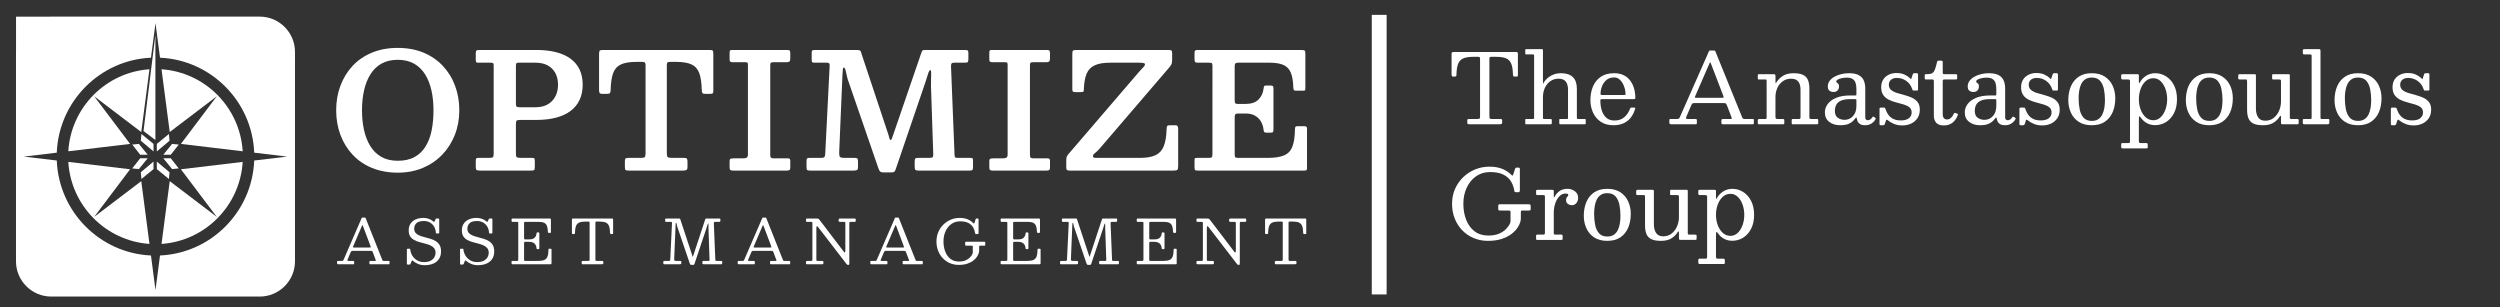
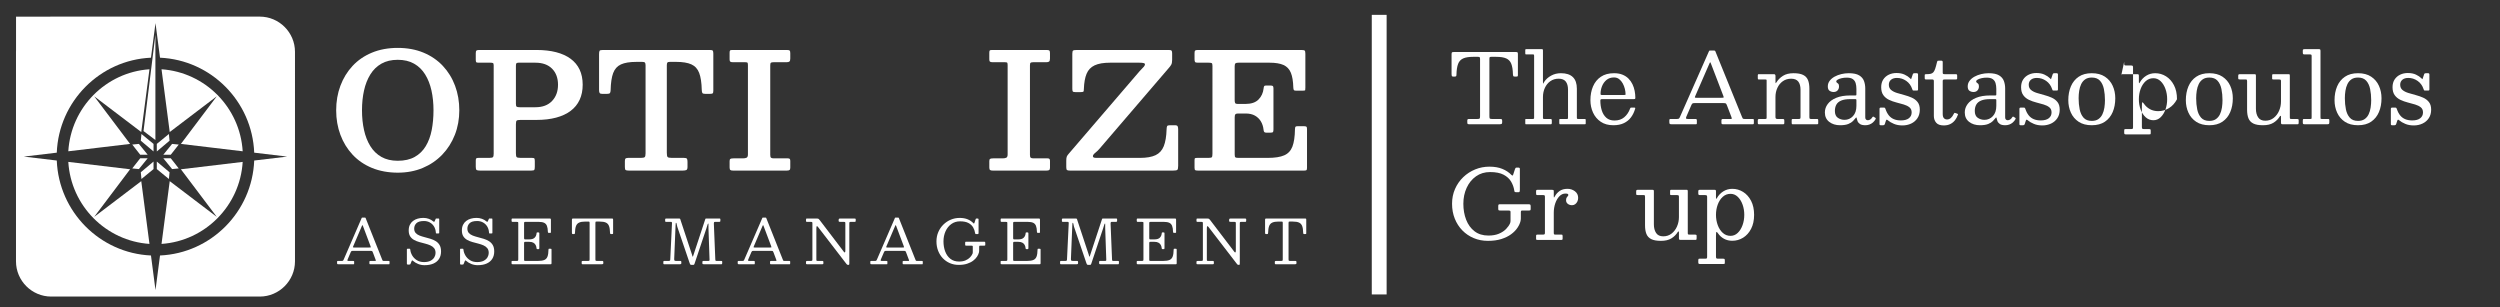
<svg xmlns="http://www.w3.org/2000/svg" id="Layer_1" version="1.1" viewBox="0 0 8192 1007.14">
  <rect x="0" y="0" width="8192" height="1007.14" fill="#333333" stroke="none" />
  <defs>
    <style>
      .st0 {
        isolation: isolate;
      }

      .st1 {
        fill: #fff;
      }
    </style>
  </defs>
  <rect class="st1" x="4495.04" y="48.67" width="48.65" height="916.15" />
  <g>
    <g>
      <g>
        <g>
          <polygon class="st1" points="433.36 473.72 459.45 506.98 483.88 506.98 455.13 471.56 433.36 473.72" />
          <polygon class="st1" points="461.36 461.09 503.1 496.29 503.1 471.56 463.5 439.07 461.36 461.09" />
          <polygon class="st1" points="553.41 439.07 513.82 471.56 513.82 496.29 555.56 461.09 553.41 439.07" />
          <polygon class="st1" points="563.93 471.56 535.17 506.98 559.6 506.98 585.69 473.72 563.93 471.56" />
        </g>
        <g>
          <polygon class="st1" points="459.45 518.62 433.36 551.88 455.13 554.04 483.88 518.62 459.45 518.62" />
          <polygon class="st1" points="463.5 586.53 503.1 554.04 503.1 529.32 461.36 564.51 463.5 586.53" />
          <polygon class="st1" points="513.82 554.04 553.41 586.53 555.56 564.51 513.82 529.32 513.82 554.04" />
          <polygon class="st1" points="559.6 518.62 535.17 518.62 563.93 554.04 585.69 551.88 559.6 518.62" />
        </g>
      </g>
      <polygon class="st1" points="509.23 458.87 470.27 429.44 509.23 113.84 509.23 458.87" />
    </g>
    <g>
      <path class="st1" d="M308.67,710.7l117.63-156.04-202.48-24.15c8.61,143.53,123.02,258.93,265.94,268.75l-26.88-205.7-154.22,117.13h0Z" />
      <path class="st1" d="M308.67,315.54l154.22,117.14,26.88-205.71c-142.93,9.82-257.34,125.22-265.94,268.76l202.48-24.15-117.63-156.05h0Z" />
      <path class="st1" d="M710.37,315.54l-117.63,156.05,202.48,24.15c-8.6-143.54-123.02-258.94-265.94-268.76l26.88,205.71,154.22-117.14h0Z" />
      <path class="st1" d="M710.37,710.7l-154.22-117.13-26.88,205.7c142.92-9.81,257.33-125.22,265.94-268.75l-202.48,24.15,117.63,156.04h0Z" />
      <path class="st1" d="M851.26,54.44H167.79c-1.69,0-3.37.05-5.05.12H52.56v109.53c-.1,1.9-.15,3.8-.15,5.72v686.63c0,63.45,51.91,115.36,115.36,115.36h683.48c63.45,0,115.36-51.91,115.36-115.36V169.8c0-63.45-51.91-115.36-115.36-115.36h0ZM832.98,526c-6.59,168-141.25,303.59-308.66,311.18l-14.81,113.33-14.81-113.33c-167.4-7.59-302.08-143.17-308.66-311.18l-108.01-12.88,108.01-12.88c6.58-168,141.25-303.59,308.66-311.19l14.81-113.33,14.81,113.33c167.4,7.59,302.08,143.17,308.66,311.19l108.01,12.88-108.01,12.88h0Z" />
    </g>
  </g>
  <g>
    <g>
      <path class="st1" d="M1104.5,857.6c0-1,.2-1.68.6-2.05s1.13-.55,2.2-.55h12.6c2.13,0,3.53-.31,4.2-.95.66-.63,1.3-1.65,1.9-3.05l59.29-136.97c.2-.47.43-.75.7-.85.26-.1.73-.15,1.4-.15h8c.8,0,1.38.07,1.75.2s.65.47.85,1l54.29,136.37c.66,1.6,1.2,2.73,1.6,3.4.4.67,1.73,1,4,1h15.79c1.33,0,2.13.18,2.4.55.26.37.4,1.22.4,2.55v4.4c0,1.54-.15,2.5-.45,2.9-.3.4-1.22.6-2.75.6h-58.99c-1.26,0-2.22-.17-2.85-.5s-.95-1.24-.95-2.7v-4.6c0-1.4.28-2.29.85-2.65.56-.37,1.48-.55,2.75-.55h15.2c1.6,0,2.36-.37,2.3-1.1-.07-.73-.27-1.57-.6-2.5l-9-23.99c-.87-2.27-1.6-3.74-2.2-4.4s-2.5-1-5.7-1h-57.99c-2.27,0-3.79.28-4.54.85-.77.56-1.49,1.62-2.15,3.15l-10.29,24.2c-.67,1.6-.87,2.8-.6,3.6s1.5,1.2,3.7,1.2h15.1c1.2,0,2.03.18,2.5.55s.7,1.19.7,2.45v4.8c0,1.6-.14,2.53-.4,2.8-.26.26-1.2.4-2.8.4h-47.79c-1.87,0-3.16-.2-3.9-.6-.73-.4-1.1-1.6-1.1-3.6v-4.2h0ZM1156.89,808.21c-.47,1.2-.56,1.97-.3,2.3.26.33,1.29.5,3.09.5h50.59c3.07,0,4.66-.23,4.8-.7s-.2-1.76-1-3.9l-24.79-65.99c-.73-1.99-1.26-3.04-1.6-3.1s-.87.77-1.6,2.5l-29.19,68.38v.02Z" />
      <path class="st1" d="M1422.18,742.07c-3.43-5.57-7.98-9.93-13.65-13.1-5.66-3.16-12.09-4.75-19.3-4.75-11.6,0-19.83,2.4-24.7,7.2-4.87,4.8-7.3,10.66-7.3,17.59,0,5.99,1.59,10.78,4.75,14.34,3.16,3.57,7.37,6.38,12.6,8.45s10.99,3.88,17.24,5.45c6.27,1.57,12.53,3.32,18.8,5.24,6.27,1.94,12.02,4.5,17.24,7.7,5.23,3.2,9.43,7.48,12.6,12.84,3.16,5.36,4.75,12.35,4.75,20.95,0,9.33-2.12,17.36-6.34,24.09-4.23,6.73-10.38,11.9-18.45,15.5-8.07,3.6-17.8,5.4-29.19,5.4-7.53,0-14.55-1.31-21.05-3.95s-12.02-5.95-16.54-9.94c-1.47-1.33-2.5-1.94-3.1-1.8s-1.29,1.2-2.1,3.2l-3.1,7.7c-.54,1.33-1.05,2.13-1.55,2.4-.5.26-1.71.4-3.65.4h-3.1c-1.54,0-2.55-.2-3.05-.6s-.75-1.33-.75-2.8v-45.79c0-1.4.28-2.22.85-2.45s1.55-.35,2.95-.35h4.2c1.33,0,2.18.28,2.55.85s.58,1.42.65,2.55c.6,6.33,2.71,12.6,6.34,18.8s8.68,11.35,15.15,15.44c6.46,4.1,14.23,6.15,23.29,6.15s16.38-1.52,21.94-4.55c5.57-3.04,9.63-6.85,12.2-11.44,2.57-4.6,3.85-9.2,3.85-13.8,0-6.6-1.59-11.85-4.75-15.74-3.16-3.9-7.37-7-12.6-9.3-5.23-2.3-10.99-4.23-17.24-5.8-6.27-1.57-12.53-3.23-18.8-5-6.27-1.76-12.02-4.1-17.24-7-5.23-2.9-9.43-6.81-12.6-11.74-3.16-4.93-4.75-11.39-4.75-19.39,0-7,1.25-13.06,3.75-18.2,2.5-5.13,5.96-9.4,10.4-12.8,4.43-3.4,9.55-5.92,15.34-7.55s11.96-2.45,18.5-2.45,12.28,1.02,17.85,3.05c5.57,2.03,10.34,4.79,14.34,8.25,1.13,1,2.1,1.54,2.9,1.6.8.07,1.57-.8,2.3-2.6l3.09-7.1c.26-.54.52-.87.75-1s.75-.2,1.55-.2h6.4c1.26,0,2.05.21,2.35.65s.45,1.31.45,2.65v43.1c0,1.26-.25,2.01-.75,2.25s-1.38.35-2.65.35h-4.4c-1.8,0-2.76-.2-2.9-.6s-.26-1.43-.4-3.1c-.54-7.27-2.52-13.68-5.95-19.25v.04h0Z" />
      <path class="st1" d="M1596.44,742.07c-3.43-5.57-7.98-9.93-13.65-13.1-5.66-3.16-12.09-4.75-19.3-4.75-11.6,0-19.83,2.4-24.7,7.2-4.87,4.8-7.3,10.66-7.3,17.59,0,5.99,1.59,10.78,4.75,14.34,3.16,3.57,7.37,6.38,12.6,8.45s10.99,3.88,17.24,5.45c6.27,1.57,12.53,3.32,18.8,5.24,6.27,1.94,12.02,4.5,17.24,7.7,5.23,3.2,9.43,7.48,12.6,12.84,3.16,5.36,4.75,12.35,4.75,20.95,0,9.33-2.12,17.36-6.34,24.09-4.23,6.73-10.38,11.9-18.45,15.5-8.07,3.6-17.8,5.4-29.19,5.4-7.53,0-14.55-1.31-21.05-3.95s-12.02-5.95-16.54-9.94c-1.47-1.33-2.5-1.94-3.1-1.8s-1.29,1.2-2.1,3.2l-3.1,7.7c-.54,1.33-1.05,2.13-1.55,2.4-.5.26-1.71.4-3.65.4h-3.1c-1.54,0-2.55-.2-3.05-.6s-.75-1.33-.75-2.8v-45.79c0-1.4.28-2.22.85-2.45s1.55-.35,2.95-.35h4.2c1.33,0,2.18.28,2.55.85s.58,1.42.65,2.55c.6,6.33,2.71,12.6,6.34,18.8s8.68,11.35,15.15,15.44c6.46,4.1,14.23,6.15,23.29,6.15s16.38-1.52,21.94-4.55c5.57-3.04,9.63-6.85,12.2-11.44,2.57-4.6,3.85-9.2,3.85-13.8,0-6.6-1.59-11.85-4.75-15.74-3.16-3.9-7.37-7-12.6-9.3-5.23-2.3-10.99-4.23-17.24-5.8-6.27-1.57-12.53-3.23-18.8-5-6.27-1.76-12.02-4.1-17.24-7-5.23-2.9-9.43-6.81-12.6-11.74-3.16-4.93-4.75-11.39-4.75-19.39,0-7,1.25-13.06,3.75-18.2,2.5-5.13,5.96-9.4,10.4-12.8,4.43-3.4,9.55-5.92,15.34-7.55s11.96-2.45,18.5-2.45,12.28,1.02,17.85,3.05c5.57,2.03,10.34,4.79,14.34,8.25,1.13,1,2.1,1.54,2.9,1.6.8.07,1.57-.8,2.3-2.6l3.09-7.1c.26-.54.52-.87.75-1s.75-.2,1.55-.2h6.4c1.26,0,2.05.21,2.35.65s.45,1.31.45,2.65v43.1c0,1.26-.25,2.01-.75,2.25s-1.38.35-2.65.35h-4.4c-1.8,0-2.76-.2-2.9-.6s-.26-1.43-.4-3.1c-.54-7.27-2.52-13.68-5.95-19.25v.04h0Z" />
      <path class="st1" d="M1679.87,727.03c-1.66,0-2.69-.31-3.05-.95-.37-.63-.55-1.71-.55-3.25v-3c0-1.53.2-2.55.6-3.05s1.33-.75,2.8-.75h120.17c2.34,0,3.81.21,4.45.65.63.44.95,1.82.95,4.15v38.19c0,1.6-.04,2.67-.1,3.2-.07.54-.96.8-2.7.8h-4c-1.47,0-2.35-.31-2.65-.95-.3-.63-.49-1.59-.55-2.85-.2-8.13-1.25-14.55-3.15-19.25-1.9-4.7-4.98-8.03-9.24-9.99s-10.13-2.95-17.59-2.95h-43.59c-1.8,0-2.99.25-3.55.75-.56.5-.85,1.71-.85,3.65v48.59c0,1.47.17,2.57.5,3.3s1.3,1.1,2.9,1.1h13.59c8,0,13.87-1.83,17.59-5.5,3.74-3.67,5.83-8.44,6.3-14.29.14-1.33.37-2.2.7-2.6s1-.6,1.99-.6h3.3c1.13,0,1.94.21,2.4.65s.7,1.22.7,2.34v47.99c0,1.6-.17,2.67-.5,3.2s-1.24.8-2.7.8h-3.3c-.6,0-1.17-.18-1.7-.55s-.87-1.31-1-2.85c-.33-3.93-1.37-7.44-3.1-10.55-1.73-3.1-4.28-5.55-7.65-7.35s-7.72-2.7-13.05-2.7h-13.19c-1.73,0-2.8.28-3.2.85s-.6,1.75-.6,3.55v53.79c0,1.87.25,3.07.75,3.6s1.71.8,3.65.8h41.59c8.8,0,15.63-1.06,20.49-3.2,4.87-2.13,8.3-5.87,10.29-11.2,1.99-5.33,3.07-12.8,3.2-22.4,0-1.33.18-2.2.54-2.6.37-.4.98-.6,1.85-.6h3.79c1.26,0,2.22.17,2.85.5s.95,1.17.95,2.5v44.59c0,1.4-.2,2.32-.6,2.75s-1.26.65-2.6.65h-123.77c-1.47,0-2.5-.2-3.1-.6s-.9-1.4-.9-3v-4.6c0-1.33.26-2.13.8-2.4.54-.26,1.47-.4,2.8-.4h13c2.46,0,3.98-.31,4.54-.95.56-.63.85-2.18.85-4.65v-118.17c0-2.06-.3-3.28-.9-3.65-.6-.37-1.94-.54-4-.54h-13.5.02Z" />
      <path class="st1" d="M1906.02,858.49c0-1.6.33-2.58,1-2.95.66-.37,1.73-.55,3.2-.55h16.4c2.4,0,3.9-.3,4.5-.9s.9-2.13.9-4.6v-118.97c0-1.94-.26-3.16-.8-3.7-.54-.54-1.73-.8-3.6-.8h-9.59c-8.73,0-15.53,1.12-20.39,3.35-4.87,2.24-8.3,6.03-10.29,11.39-1.99,5.36-3.09,12.75-3.3,22.15-.07,1.54-.28,2.6-.65,3.2s-1.42.9-3.15.9h-2.8c-1.66,0-2.65-.49-2.95-1.45s-.45-2.18-.45-3.65v-40.59c0-2.34.23-3.79.7-4.4s1.83-.9,4.1-.9h125.97c1.94,0,3.11.28,3.55.85s.65,1.85.65,3.85v43.19c0,1.47-.25,2.34-.75,2.65s-1.52.45-3.05.45h-2.4c-1.87,0-2.97-.38-3.3-1.15s-.54-1.95-.6-3.55c-.2-9.26-1.31-16.53-3.35-21.8-2.03-5.26-5.47-9-10.29-11.2-4.84-2.2-11.58-3.3-20.25-3.3h-10.2c-1.73,0-2.8.26-3.2.8s-.6,1.7-.6,3.5v118.97c0,2.53.28,4.12.85,4.75s2.08.95,4.55.95h16.4c1.99,0,3.2.3,3.6.9.4.6.6,1.94.6,4v1.9c0,1.99-.52,3.2-1.55,3.6-1.03.4-2.45.6-4.25.6h-60.59c-1.94,0-3.18-.21-3.75-.65-.56-.43-.85-1.59-.85-3.44v-3.4h0Z" />
      <path class="st1" d="M2182.97,727.03c-1.33,0-2.23-.18-2.7-.55s-.7-1.19-.7-2.45v-4.6c0-1.6.33-2.57,1-2.9.66-.33,1.73-.5,3.2-.5h41.19c1.47,0,2.48.17,3.05.5.56.33.93.84,1.1,1.5.17.67.42,1.54.75,2.6l37.59,113.57c.66,1.94,1.12,3.53,1.35,4.8s.61,1.9,1.15,1.9c.47,0,.82-.37,1.05-1.1s.61-1.94,1.15-3.6l38.49-116.77c.47-1.33.84-2.23,1.1-2.7.26-.47,1.33-.7,3.2-.7h41.99c1.47,0,2.43.21,2.9.65s.7,1.42.7,2.95v2.4c0,2.13-.23,3.5-.7,4.1-.47.6-1.77.9-3.9.9h-12.7c-1.87,0-3.04.47-3.5,1.4s-.67,2.27-.6,4l4.8,118.38c.07,1.66.33,2.78.8,3.35s1.6.85,3.4.85h14.6c1.94,0,3.05.15,3.35.45s.45,1.42.45,3.35v3c0,1.66-.18,2.78-.55,3.35-.37.56-1.38.85-3.05.85h-56.59c-1.54,0-2.71-.21-3.55-.65-.84-.43-1.25-1.48-1.25-3.15v-2.4c0-1.94.18-3.21.54-3.85.37-.63,1.52-.95,3.44-.95h15.6c1.73,0,2.83-.3,3.3-.9.47-.6.66-1.7.6-3.3l-3.5-101.68c-.07-1.73-.09-3.91-.05-6.55.03-2.64.03-4.98,0-7.04-.04-2.06-.21-3.1-.54-3.1-.73,0-1.47.96-2.2,2.9s-1.45,4.18-2.15,6.75-1.38,4.82-2.05,6.75l-38.79,115.58c-.4,1.2-.87,2.1-1.4,2.7-.54.6-1.66.9-3.4.9h-4.6c-2.4,0-3.93-.49-4.6-1.45s-1.26-2.29-1.8-3.95l-40.59-119.37c-.47-1.4-.87-3.13-1.2-5.2-.33-2.06-.73-3.91-1.2-5.55s-1.14-2.45-1.99-2.45c-.33,0-.6.58-.8,1.75-.2,1.17-.37,3.32-.5,6.45l-4.5,110.27c-.07,2.73.3,4.5,1.1,5.3.8.8,2.64,1.2,5.5,1.2h12.2c1.94,0,3.18.23,3.75.7s.85,1.7.85,3.7v2.6c0,1.73-.42,2.83-1.26,3.3-.84.47-2.15.7-3.95.7h-49.39c-1.87,0-3.06-.21-3.6-.65-.54-.43-.8-1.55-.8-3.35v-2.8c0-1.87.25-3.04.75-3.5s1.65-.7,3.44-.7h13.8c1.66,0,2.85-.37,3.55-1.1s1.08-1.83,1.15-3.3l5.7-119.58c.07-1.33-.14-2.34-.6-3-.47-.66-1.47-1-3-1h-15.39l.04.05h0Z" />
      <path class="st1" d="M2417.31,857.6c0-1,.2-1.68.6-2.05.4-.37,1.13-.55,2.2-.55h12.6c2.13,0,3.53-.31,4.2-.95.66-.63,1.3-1.65,1.9-3.05l59.29-136.97c.2-.47.43-.75.7-.85.26-.1.73-.15,1.4-.15h8c.8,0,1.38.07,1.75.2.37.14.65.47.85,1l54.29,136.37c.66,1.6,1.2,2.73,1.6,3.4.4.67,1.73,1,4,1h15.79c1.33,0,2.13.18,2.4.55.26.37.4,1.22.4,2.55v4.4c0,1.54-.15,2.5-.45,2.9s-1.22.6-2.75.6h-58.99c-1.26,0-2.22-.17-2.85-.5s-.95-1.24-.95-2.7v-4.6c0-1.4.28-2.29.85-2.65.56-.37,1.48-.55,2.75-.55h15.2c1.6,0,2.36-.37,2.3-1.1-.07-.73-.27-1.57-.6-2.5l-9-23.99c-.87-2.27-1.6-3.74-2.2-4.4s-2.5-1-5.7-1h-57.99c-2.27,0-3.78.28-4.54.85-.77.56-1.49,1.62-2.15,3.15l-10.29,24.2c-.67,1.6-.87,2.8-.6,3.6.26.8,1.5,1.2,3.7,1.2h15.1c1.2,0,2.03.18,2.5.55s.7,1.19.7,2.45v4.8c0,1.6-.14,2.53-.4,2.8-.26.26-1.2.4-2.8.4h-47.79c-1.87,0-3.16-.2-3.9-.6-.73-.4-1.1-1.6-1.1-3.6v-4.2h0ZM2469.7,808.21c-.47,1.2-.56,1.97-.3,2.3.26.33,1.29.5,3.09.5h50.59c3.06,0,4.66-.23,4.8-.7s-.2-1.76-1-3.9l-24.79-65.99c-.73-1.99-1.26-3.04-1.6-3.1-.33-.07-.87.77-1.6,2.5l-29.19,68.38v.02Z" />
      <path class="st1" d="M2644.47,727.03c-1.47,0-2.4-.25-2.8-.75s-.6-1.41-.6-2.75v-3c0-1.73.17-2.92.5-3.55s1.36-.95,3.1-.95h30.4c3.86,0,6.31.4,7.35,1.2s2.32,2.24,3.85,4.3l78.98,103.68c1.33,1.73,2.46,2.34,3.4,1.85.93-.5,1.4-2.75,1.4-6.75v-88.58c0-2.2-.33-3.53-1-4s-2.06-.7-4.2-.7h-9.8c-1.47,0-3-.1-4.6-.3-1.6-.2-2.4-1.13-2.4-2.8v-2.2c0-2,.28-3.44.85-4.35.56-.9,1.88-1.35,3.95-1.35h46.19c1.26,0,2.41.12,3.44.35s1.55,1.08,1.55,2.55v3.7c0,1.66-.17,2.82-.5,3.44-.33.63-1.36.95-3.09.95h-12.6c-2.06,0-3.39.3-3.95.9-.56.6-.85,2-.85,4.2v131.37c0,1.2-.14,2.25-.4,3.15-.26.9-1.07,1.35-2.4,1.35h-.6c-1.54,0-2.67-.2-3.4-.6s-1.43-1.03-2.1-1.9l-93.88-121.97c-1.47-1.94-2.7-2.69-3.7-2.25s-1.5,3.11-1.5,8.05v101.38c0,1.87.25,3.05.75,3.55s1.71.75,3.65.75h15.2c1.54,0,2.48.32,2.85.95.37.63.54,1.68.54,3.15v3c0,1.73-.28,2.81-.85,3.25s-1.68.65-3.35.65h-48.59c-1.73,0-2.87-.2-3.4-.6-.54-.4-.8-1.43-.8-3.1v-3.6c0-1.73.38-2.78,1.15-3.15s1.92-.55,3.44-.55h10.9c2.34,0,3.83-.28,4.5-.85.66-.56,1-1.98,1-4.25v-117.97c0-2.34-.35-3.74-1.05-4.2s-2.22-.7-4.54-.7h-12l.02.03h0Z" />
      <path class="st1" d="M2851.82,857.6c0-1,.2-1.68.6-2.05.4-.37,1.13-.55,2.2-.55h12.6c2.13,0,3.53-.31,4.2-.95.66-.63,1.3-1.65,1.9-3.05l59.29-136.97c.2-.47.43-.75.7-.85.26-.1.73-.15,1.4-.15h8c.8,0,1.38.07,1.75.2.37.14.65.47.85,1l54.29,136.37c.66,1.6,1.2,2.73,1.6,3.4.4.67,1.73,1,4,1h15.79c1.33,0,2.13.18,2.4.55.26.37.4,1.22.4,2.55v4.4c0,1.54-.15,2.5-.45,2.9s-1.22.6-2.75.6h-58.99c-1.26,0-2.22-.17-2.85-.5s-.95-1.24-.95-2.7v-4.6c0-1.4.28-2.29.85-2.65.56-.37,1.48-.55,2.75-.55h15.2c1.6,0,2.36-.37,2.3-1.1-.07-.73-.27-1.57-.6-2.5l-9-23.99c-.87-2.27-1.6-3.74-2.2-4.4s-2.5-1-5.7-1h-57.99c-2.27,0-3.78.28-4.54.85-.77.56-1.49,1.62-2.15,3.15l-10.29,24.2c-.67,1.6-.87,2.8-.6,3.6.26.8,1.5,1.2,3.7,1.2h15.1c1.2,0,2.03.18,2.5.55s.7,1.19.7,2.45v4.8c0,1.6-.14,2.53-.4,2.8-.26.26-1.2.4-2.8.4h-47.79c-1.87,0-3.16-.2-3.9-.6-.73-.4-1.1-1.6-1.1-3.6v-4.2h0ZM2904.21,808.21c-.47,1.2-.56,1.97-.3,2.3.26.33,1.29.5,3.09.5h50.59c3.06,0,4.66-.23,4.8-.7s-.2-1.76-1-3.9l-24.79-65.99c-.73-1.99-1.26-3.04-1.6-3.1-.33-.07-.87.77-1.6,2.5l-29.19,68.38v.02Z" />
      <path class="st1" d="M3223.64,792.01c1.99,0,3.32.23,3.95.7.63.47.95,1.77.95,3.9v5c0,1.47-.23,2.4-.7,2.8-.47.4-1.47.6-3,.6h-13c-1.47,0-2.38.25-2.75.75-.37.5-.55,1.52-.55,3.05v9c0,1.66-.02,3.25-.05,4.75-.04,1.5-.21,2.92-.55,4.25-1.07,4.53-3.16,9.21-6.3,14.05-3.13,4.84-7.41,9.3-12.84,13.4-5.43,4.1-12.07,7.41-19.9,9.94s-16.95,3.79-27.34,3.79-20.03-1.9-28.89-5.7c-8.86-3.79-16.6-9.15-23.2-16.05-6.6-6.9-11.73-15.04-15.39-24.44-3.67-9.4-5.5-19.66-5.5-30.8s2.03-21.4,6.1-30.8c4.07-9.4,9.63-17.54,16.7-24.44,7.06-6.9,15.16-12.25,24.3-16.05,9.14-3.79,18.76-5.7,28.9-5.7s18.78,1.52,26.15,4.55,13.58,7.22,18.64,12.55c1.13,1.14,1.95,1.57,2.45,1.3.5-.26.98-1.2,1.45-2.8l3.2-9.99c.33-.93.7-1.76,1.1-2.5.4-.73,1.03-1.1,1.9-1.1h4.4c.8,0,1.45.21,1.95.65s.75,1.08.75,1.95v43.99c0,1.07-.14,2.06-.4,3s-.96,1.4-2.1,1.4h-4.8c-1.73,0-2.8-.23-3.2-.7-.4-.47-.7-1.43-.9-2.9-.93-6.4-3.06-12.51-6.4-18.34-3.34-5.83-8.42-10.6-15.25-14.29s-16.02-5.55-27.55-5.55c-10.94,0-20.48,2.95-28.65,8.84s-14.5,13.83-18.99,23.79-6.75,21.02-6.75,33.14,1.9,23.2,5.7,33.19c3.79,10,9.48,17.96,17.05,23.9,7.56,5.94,16.98,8.89,28.25,8.89,8.33,0,15.46-1.28,21.4-3.85s10.76-5.82,14.5-9.75c3.74-3.93,6.43-7.86,8.1-11.79.33-.87.58-1.7.75-2.5s.25-1.83.25-3.1v-17.8c0-1.53-.35-2.45-1.05-2.75s-1.71-.45-3.05-.45h-16.79c-1.66,0-2.76-.18-3.3-.54-.54-.37-.8-1.38-.8-3.05v-5.59c0-1.6.23-2.64.7-3.1s1.47-.7,3-.7h57.39-.02Z" />
      <path class="st1" d="M3282.43,727.03c-1.66,0-2.69-.31-3.05-.95-.37-.63-.55-1.71-.55-3.25v-3c0-1.53.2-2.55.6-3.05.4-.5,1.33-.75,2.8-.75h120.17c2.34,0,3.81.21,4.45.65.63.44.95,1.82.95,4.15v38.19c0,1.6-.04,2.67-.1,3.2-.07.54-.96.8-2.7.8h-4c-1.47,0-2.34-.31-2.65-.95-.3-.63-.49-1.59-.55-2.85-.2-8.13-1.25-14.55-3.15-19.25-1.9-4.7-4.98-8.03-9.24-9.99s-10.13-2.95-17.59-2.95h-43.59c-1.8,0-2.99.25-3.55.75-.56.5-.85,1.71-.85,3.65v48.59c0,1.47.17,2.57.5,3.3s1.3,1.1,2.9,1.1h13.59c8,0,13.87-1.83,17.59-5.5,3.74-3.67,5.83-8.44,6.3-14.29.14-1.33.37-2.2.7-2.6s1-.6,1.99-.6h3.3c1.13,0,1.94.21,2.4.65s.7,1.22.7,2.34v47.99c0,1.6-.17,2.67-.5,3.2s-1.24.8-2.7.8h-3.3c-.6,0-1.17-.18-1.7-.55s-.87-1.31-1-2.85c-.33-3.93-1.37-7.44-3.1-10.55s-4.28-5.55-7.65-7.35c-3.37-1.8-7.72-2.7-13.05-2.7h-13.19c-1.73,0-2.8.28-3.2.85-.4.56-.6,1.75-.6,3.55v53.79c0,1.87.25,3.07.75,3.6s1.71.8,3.65.8h41.59c8.8,0,15.63-1.06,20.49-3.2,4.87-2.13,8.3-5.87,10.29-11.2s3.06-12.8,3.2-22.4c0-1.33.18-2.2.54-2.6.37-.4.98-.6,1.85-.6h3.79c1.26,0,2.22.17,2.85.5s.95,1.17.95,2.5v44.59c0,1.4-.2,2.32-.6,2.75-.4.44-1.26.65-2.6.65h-123.77c-1.47,0-2.5-.2-3.1-.6-.6-.4-.9-1.4-.9-3v-4.6c0-1.33.26-2.13.8-2.4.54-.26,1.47-.4,2.8-.4h13c2.46,0,3.98-.31,4.54-.95.56-.63.85-2.18.85-4.65v-118.17c0-2.06-.3-3.28-.9-3.65-.6-.37-1.94-.54-4-.54h-13.5.02Z" />
      <path class="st1" d="M3482.99,727.03c-1.33,0-2.23-.18-2.7-.55s-.7-1.19-.7-2.45v-4.6c0-1.6.33-2.57,1-2.9.66-.33,1.73-.5,3.2-.5h41.19c1.47,0,2.48.17,3.05.5.56.33.93.84,1.1,1.5.17.67.42,1.54.75,2.6l37.59,113.57c.66,1.94,1.12,3.53,1.35,4.8s.61,1.9,1.15,1.9c.47,0,.82-.37,1.05-1.1s.61-1.94,1.15-3.6l38.49-116.77c.47-1.33.84-2.23,1.1-2.7.26-.47,1.33-.7,3.2-.7h41.99c1.47,0,2.43.21,2.9.65s.7,1.42.7,2.95v2.4c0,2.13-.23,3.5-.7,4.1-.47.6-1.77.9-3.9.9h-12.7c-1.87,0-3.04.47-3.5,1.4s-.67,2.27-.6,4l4.8,118.38c.07,1.66.33,2.78.8,3.35s1.6.85,3.4.85h14.6c1.94,0,3.05.15,3.35.45s.45,1.42.45,3.35v3c0,1.66-.18,2.78-.55,3.35-.37.56-1.38.85-3.05.85h-56.59c-1.54,0-2.71-.21-3.55-.65-.84-.43-1.25-1.48-1.25-3.15v-2.4c0-1.94.18-3.21.54-3.85.37-.63,1.52-.95,3.44-.95h15.6c1.73,0,2.83-.3,3.3-.9.47-.6.66-1.7.6-3.3l-3.5-101.68c-.07-1.73-.09-3.91-.05-6.55.03-2.64.03-4.98,0-7.04-.04-2.06-.21-3.1-.54-3.1-.73,0-1.47.96-2.2,2.9s-1.45,4.18-2.15,6.75-1.38,4.82-2.05,6.75l-38.79,115.58c-.4,1.2-.87,2.1-1.4,2.7-.54.6-1.66.9-3.4.9h-4.6c-2.4,0-3.93-.49-4.6-1.45s-1.26-2.29-1.8-3.95l-40.59-119.37c-.47-1.4-.87-3.13-1.2-5.2-.33-2.06-.73-3.91-1.2-5.55s-1.14-2.45-1.99-2.45c-.33,0-.6.58-.8,1.75-.2,1.17-.37,3.32-.5,6.45l-4.5,110.27c-.07,2.73.3,4.5,1.1,5.3.8.8,2.64,1.2,5.5,1.2h12.2c1.94,0,3.18.23,3.75.7s.85,1.7.85,3.7v2.6c0,1.73-.42,2.83-1.26,3.3-.84.47-2.15.7-3.95.7h-49.39c-1.87,0-3.06-.21-3.6-.65-.54-.43-.8-1.55-.8-3.35v-2.8c0-1.87.25-3.04.75-3.5s1.65-.7,3.44-.7h13.8c1.66,0,2.85-.37,3.55-1.1s1.08-1.83,1.15-3.3l5.7-119.58c.07-1.33-.14-2.34-.6-3-.47-.66-1.47-1-3-1h-15.39l.04.05h0Z" />
      <path class="st1" d="M3728.43,727.03c-1.66,0-2.69-.31-3.05-.95-.37-.63-.55-1.71-.55-3.25v-3c0-1.53.2-2.55.6-3.05.4-.5,1.33-.75,2.8-.75h120.17c2.34,0,3.81.21,4.45.65.63.44.95,1.82.95,4.15v38.19c0,1.6-.04,2.67-.1,3.2-.07.54-.96.8-2.7.8h-4c-1.47,0-2.34-.31-2.65-.95-.3-.63-.49-1.59-.55-2.85-.2-8.13-1.25-14.55-3.15-19.25-1.9-4.7-4.98-8.03-9.24-9.99s-10.13-2.95-17.59-2.95h-43.59c-1.8,0-2.99.25-3.55.75-.56.5-.85,1.71-.85,3.65v48.59c0,1.47.17,2.57.5,3.3s1.3,1.1,2.9,1.1h13.59c8,0,13.87-1.83,17.59-5.5,3.74-3.67,5.83-8.44,6.3-14.29.14-1.33.37-2.2.7-2.6s1-.6,1.99-.6h3.3c1.13,0,1.94.21,2.4.65s.7,1.22.7,2.34v47.99c0,1.6-.17,2.67-.5,3.2s-1.24.8-2.7.8h-3.3c-.6,0-1.17-.18-1.7-.55s-.87-1.31-1-2.85c-.33-3.93-1.37-7.44-3.1-10.55s-4.28-5.55-7.65-7.35c-3.37-1.8-7.72-2.7-13.05-2.7h-13.19c-1.73,0-2.8.28-3.2.85-.4.56-.6,1.75-.6,3.55v53.79c0,1.87.25,3.07.75,3.6s1.71.8,3.65.8h41.59c8.8,0,15.63-1.06,20.49-3.2,4.87-2.13,8.3-5.87,10.29-11.2s3.06-12.8,3.2-22.4c0-1.33.18-2.2.54-2.6.37-.4.98-.6,1.85-.6h3.79c1.26,0,2.22.17,2.85.5s.95,1.17.95,2.5v44.59c0,1.4-.2,2.32-.6,2.75-.4.44-1.26.65-2.6.65h-123.77c-1.47,0-2.5-.2-3.1-.6-.6-.4-.9-1.4-.9-3v-4.6c0-1.33.26-2.13.8-2.4.54-.26,1.47-.4,2.8-.4h13c2.46,0,3.98-.31,4.54-.95.56-.63.85-2.18.85-4.65v-118.17c0-2.06-.3-3.28-.9-3.65-.6-.37-1.94-.54-4-.54h-13.5.02Z" />
      <path class="st1" d="M3923.99,727.03c-1.47,0-2.4-.25-2.8-.75s-.6-1.41-.6-2.75v-3c0-1.73.17-2.92.5-3.55s1.36-.95,3.1-.95h30.4c3.86,0,6.31.4,7.35,1.2s2.32,2.24,3.85,4.3l78.98,103.68c1.33,1.73,2.46,2.34,3.4,1.85.93-.5,1.4-2.75,1.4-6.75v-88.58c0-2.2-.33-3.53-1-4s-2.06-.7-4.2-.7h-9.8c-1.47,0-3-.1-4.6-.3-1.6-.2-2.4-1.13-2.4-2.8v-2.2c0-2,.28-3.44.85-4.35.56-.9,1.88-1.35,3.95-1.35h46.19c1.26,0,2.41.12,3.44.35s1.55,1.08,1.55,2.55v3.7c0,1.66-.17,2.82-.5,3.44-.33.63-1.36.95-3.09.95h-12.6c-2.06,0-3.39.3-3.95.9-.56.6-.85,2-.85,4.2v131.37c0,1.2-.14,2.25-.4,3.15-.26.9-1.07,1.35-2.4,1.35h-.6c-1.54,0-2.67-.2-3.4-.6s-1.43-1.03-2.1-1.9l-93.88-121.97c-1.47-1.94-2.7-2.69-3.7-2.25s-1.5,3.11-1.5,8.05v101.38c0,1.87.25,3.05.75,3.55s1.71.75,3.65.75h15.2c1.54,0,2.48.32,2.85.95.37.63.54,1.68.54,3.15v3c0,1.73-.28,2.81-.85,3.25s-1.68.65-3.35.65h-48.59c-1.73,0-2.87-.2-3.4-.6-.54-.4-.8-1.43-.8-3.1v-3.6c0-1.73.38-2.78,1.15-3.15s1.92-.55,3.44-.55h10.9c2.34,0,3.83-.28,4.5-.85.66-.56,1-1.98,1-4.25v-117.97c0-2.34-.35-3.74-1.05-4.2s-2.22-.7-4.54-.7h-12l.02.03h0Z" />
      <path class="st1" d="M4177.33,858.49c0-1.6.33-2.58,1-2.95.66-.37,1.73-.55,3.2-.55h16.4c2.4,0,3.9-.3,4.5-.9.6-.6.9-2.13.9-4.6v-118.97c0-1.94-.26-3.16-.8-3.7s-1.73-.8-3.6-.8h-9.59c-8.73,0-15.53,1.12-20.39,3.35-4.87,2.24-8.3,6.03-10.29,11.39-1.99,5.36-3.09,12.75-3.3,22.15-.07,1.54-.28,2.6-.65,3.2s-1.42.9-3.15.9h-2.8c-1.66,0-2.65-.49-2.95-1.45-.3-.96-.45-2.18-.45-3.65v-40.59c0-2.34.23-3.79.7-4.4s1.83-.9,4.1-.9h125.97c1.94,0,3.11.28,3.55.85.44.56.65,1.85.65,3.85v43.19c0,1.47-.25,2.34-.75,2.65-.5.3-1.52.45-3.05.45h-2.4c-1.87,0-2.97-.38-3.3-1.15-.33-.77-.53-1.95-.6-3.55-.2-9.26-1.31-16.53-3.35-21.8-2.03-5.26-5.47-9-10.29-11.2-4.84-2.2-11.58-3.3-20.25-3.3h-10.2c-1.73,0-2.8.26-3.2.8s-.6,1.7-.6,3.5v118.97c0,2.53.28,4.12.85,4.75s2.08.95,4.55.95h16.4c1.99,0,3.2.3,3.6.9.4.6.6,1.94.6,4v1.9c0,1.99-.52,3.2-1.55,3.6-1.03.4-2.45.6-4.25.6h-60.59c-1.94,0-3.18-.21-3.75-.65-.56-.43-.85-1.59-.85-3.44v-3.4h0Z" />
    </g>
    <g>
      <path class="st1" d="M1115.46,281.04c9.24-24.76,22.55-46.45,39.89-65.08,17.35-18.61,38.51-33.1,63.51-43.47,25-10.36,53.15-15.54,84.46-15.54s59.41,5.19,84.33,15.54c24.91,10.36,46.07,24.85,63.51,43.47s30.78,40.3,40.03,65.08c9.24,24.76,13.88,51.55,13.88,80.35s-4.85,55.59-14.55,80.35-23.48,46.46-41.36,65.08-39.15,33.11-63.78,43.47c-24.65,10.36-52,15.54-82.06,15.54s-59.47-5.19-84.46-15.54c-25-10.36-46.17-24.85-63.51-43.47-17.35-18.61-30.65-40.3-39.89-65.08-9.25-24.76-13.88-51.54-13.88-80.35s4.62-55.59,13.88-80.35h0ZM1192.85,426.19c4.45,20.02,11.35,37.59,20.68,52.69,9.34,15.11,21.44,26.88,36.29,35.3,14.85,8.43,32.69,12.65,53.51,12.65,22.06,0,40.6-4.21,55.64-12.65,15.03-8.43,27.09-20.19,36.16-35.3,9.08-15.1,15.57-32.66,19.48-52.69s5.87-41.63,5.87-64.8-2.23-45-6.67-64.94c-4.45-19.93-11.35-37.45-20.68-52.55-9.34-15.1-21.45-26.88-36.29-35.3-14.86-8.43-32.69-12.65-53.51-12.65s-38.65,4.21-53.51,12.65c-14.86,8.43-26.95,20.2-36.29,35.3-9.34,15.11-16.24,32.63-20.68,52.55-4.45,19.94-6.67,41.59-6.67,64.94s2.22,44.79,6.67,64.8h0Z" />
      <path class="st1" d="M1567.79,205.42c-4.1,0-6.59-.66-7.47-1.98-.9-1.31-1.33-3.99-1.33-8.04v-20.81c0-4.74.76-7.73,2.27-8.96,1.51-1.23,4.5-1.85,8.94-1.85h187.6c24.19,0,45.67,2.41,64.44,7.25s34.65,12.04,47.64,21.6c12.98,9.57,22.82,21.43,29.48,35.56,6.67,14.14,10.01,30.6,10.01,49.4s-3.34,35.13-10.01,49.53-16.5,26.48-29.48,36.23c-12.99,9.75-28.87,17.13-47.64,22.13-18.77,5-40.25,7.51-64.44,7.51h-51.77c-6.76,0-11.03.7-12.81,2.11-1.78,1.41-2.67,5.54-2.67,12.38v94.58c0,6.67.8,10.89,2.4,12.65s5.87,2.64,12.81,2.64h37.36c4.62,0,7.34.75,8.14,2.24.8,1.5,1.2,4.52,1.2,9.09v17.13c0,5.45-.5,9-1.47,10.66-.98,1.67-4.31,2.5-10,2.5h-168.12c-5.52,0-9.2-.61-11.07-1.85-1.87-1.23-2.8-4.65-2.8-10.28v-20.29c0-4.04.57-6.59,1.73-7.64,1.16-1.05,3.78-1.58,7.87-1.58h35.76c6.04,0,9.78-.92,11.21-2.76,1.42-1.85,2.13-5.58,2.13-11.2V214.12c0-4.04-.76-6.5-2.27-7.38-1.52-.88-4.31-1.31-8.41-1.31h-39.23,0ZM1754.59,351.38c23.3,0,41.45-6.85,54.44-20.55,12.98-13.7,19.48-31.44,19.48-53.22s-6.5-39.48-19.48-52.55c-12.99-13.08-31.14-19.63-54.44-19.63h-55.51c-3.91,0-6.31.84-7.21,2.5-.9,1.67-1.33,4.35-1.33,8.04v123.82c0,5.27.8,8.52,2.4,9.75,1.61,1.23,5.07,1.85,10.41,1.85h51.24Z" />
      <path class="st1" d="M2047.59,527.89c0-4.56.85-7.46,2.54-8.69s4.67-1.85,8.94-1.85h41.1c6.58,0,10.76-.88,12.54-2.64,1.78-1.75,2.67-5.96,2.67-12.65V214.12c0-4.56-.71-7.59-2.13-9.09-1.42-1.49-4.36-2.24-8.81-2.24h-19.48c-21.52,0-38.3,2.76-50.31,8.3-12.01,5.54-20.51,15.01-25.48,28.45-4.98,13.44-7.74,32.1-8.27,55.98-.18,4.74-.98,7.95-2.4,9.61-1.43,1.67-4.81,2.5-10.14,2.5h-14.95c-4.63,0-7.52-1.05-8.67-3.16-1.16-2.11-1.73-5.26-1.73-9.49v-116.97c0-5.96.57-9.84,1.73-11.59,1.16-1.75,4.67-2.64,10.54-2.64h351.19c4.98,0,8.05.79,9.2,2.37,1.16,1.58,1.73,4.92,1.73,10.01v121.18c0,4.74-.76,7.64-2.27,8.69-1.52,1.05-4.76,1.58-9.74,1.58h-13.88c-5.52,0-8.85-.96-10-2.9-1.16-1.93-1.83-5.27-2-10.01-.54-23.71-3.34-42.24-8.41-55.59-5.07-13.34-13.61-22.74-25.62-28.19-12.01-5.44-28.78-8.16-50.31-8.16h-20.02c-4.27,0-7.03.75-8.27,2.24-1.25,1.5-1.87,4.52-1.87,9.09v286.37c0,7.2.8,11.81,2.4,13.83,1.61,2.02,5.96,3.03,13.08,3.03h40.03c5.52,0,8.94.89,10.28,2.64,1.33,1.76,2,5.36,2,10.8v16.07c0,5.62-1.25,9.05-3.74,10.28-2.49,1.24-6.31,1.85-11.47,1.85h-177.2c-5.33,0-8.81-.61-10.41-1.85-1.61-1.23-2.4-4.48-2.4-9.75v-19.5.02h0Z" />
      <path class="st1" d="M2523.94,507.34c0,4.74.8,7.86,2.4,9.35,1.61,1.5,4.62,2.24,9.07,2.24h46.43c3.03,0,5.07.66,6.14,1.98,1.07,1.31,1.61,3.56,1.61,6.71v21.6c0,3.86-.8,6.45-2.4,7.77-1.61,1.31-4.63,1.98-9.07,1.98h-175.87c-4.45,0-7.47-.66-9.07-1.98-1.61-1.31-2.4-4.09-2.4-8.3v-20.81c0-3.69.85-6.1,2.54-7.25,1.69-1.14,5.11-1.71,10.28-1.71h30.95c4.81,0,8.72-.7,11.74-2.11,3.03-1.4,4.53-5,4.53-10.8V214.39c0-4.21-.36-7.03-1.07-8.43s-3.38-2.11-8.01-2.11h-40.57c-3.91,0-6.63-.61-8.14-1.85-1.52-1.23-2.27-3.69-2.27-7.38v-21.6c0-4.39.57-7.03,1.73-7.9s3.69-1.31,7.61-1.31h178.53c4.81,0,7.82.61,9.08,1.85,1.25,1.23,1.87,4.21,1.87,8.96v17.13c0,5.1-.93,8.39-2.8,9.88-1.87,1.5-4.93,2.24-9.2,2.24h-42.43c-4.81,0-7.87.61-9.2,1.84-1.33,1.24-2,4.21-2,8.96v292.69h0Z" />
-       <path class="st1" d="M2669.9,205.42c-4.27,0-7.03-.49-8.27-1.45s-1.87-3.55-1.87-7.77v-23.71c0-4.56.97-7.15,2.94-7.77,1.96-.61,5.07-.92,9.34-.92h135.56c4.81,0,8.13.53,10,1.58s3.06,2.68,3.6,4.87,1.42,5.05,2.67,8.56l85.39,256.86c2.13,5.97,3.69,11.29,4.67,15.94.97,4.66,2.35,6.99,4.14,6.99s3.2-1.36,4.27-4.09c1.07-2.72,2.58-6.98,4.53-12.78l92.07-268.45c1.42-3.86,2.63-6.41,3.6-7.64.97-1.23,4.22-1.85,9.74-1.85h128.62c4.81,0,8.05.44,9.74,1.31,1.69.89,2.53,3.78,2.53,8.69v18.44c0,5.8-.57,9.44-1.73,10.94-1.16,1.5-4.76,2.24-10.81,2.24h-33.36c-5.16,0-8.32,1.01-9.48,3.03-1.16,2.02-1.64,5.49-1.47,10.4l11.47,287.42c.18,4.57.76,7.55,1.73,8.96s3.87,2.11,8.67,2.11h40.29c4.81,0,7.65.49,8.54,1.45.89.96,1.33,3.91,1.33,8.83v19.24c0,4.74-.54,7.95-1.61,9.61-1.07,1.67-4.1,2.5-9.07,2.5h-167.86c-4.63,0-7.87-.66-9.74-1.98-1.87-1.31-2.8-4.35-2.8-9.09v-17.91c0-5.44.67-8.91,2-10.41,1.33-1.49,4.58-2.24,9.74-2.24h37.63c4.98,0,8.18-.83,9.6-2.5,1.42-1.66,2.04-4.79,1.87-9.35l-7.47-223.15c-.18-6.85-.09-14.36.26-22.53.35-8.16.49-15.19.4-21.08-.09-5.88-.93-8.83-2.54-8.83-2.13,0-4.05,2.11-5.74,6.32s-3.39,9.4-5.07,15.54c-1.69,6.15-3.6,12.21-5.74,18.18l-97.14,284.52c-1.25,3.86-2.71,6.59-4.41,8.16s-5.29,2.37-10.81,2.37h-23.22c-6.76,0-11.12-1.15-13.08-3.43-1.96-2.29-3.74-5.8-5.34-10.54l-99.54-288.74c-1.61-4.56-3.03-10.05-4.27-16.46-1.25-6.41-2.58-12.08-4-16.99-1.42-4.91-3.29-7.38-5.6-7.38-1.43,0-2.36,1.8-2.8,5.4-.45,3.6-.93,10.05-1.47,19.36l-10.67,253.44c-.18,7.03.57,11.73,2.27,14.1,1.69,2.37,6.36,3.56,14.01,3.56h33.36c4.98,0,8.22.66,9.74,1.98,1.51,1.31,2.27,4.52,2.27,9.61v18.7c0,5.1-1.07,8.26-3.2,9.49-2.13,1.24-5.87,1.85-11.21,1.85h-141.97c-5.34,0-8.72-.61-10.14-1.85-1.42-1.23-2.13-4.48-2.13-9.75v-19.5c0-4.56.62-7.46,1.87-8.69s4-1.85,8.27-1.85h38.43c5.52,0,8.98-1.14,10.41-3.43,1.42-2.28,2.22-5.89,2.4-10.8l14.41-287.69c.18-4.04-.45-6.71-1.87-8.04-1.43-1.31-4.45-1.98-9.08-1.98h-37.89l.06.02h0Z" />
      <path class="st1" d="M3374.95,507.34c0,4.74.8,7.86,2.4,9.35,1.61,1.5,4.62,2.24,9.07,2.24h46.43c3.03,0,5.07.66,6.14,1.98,1.07,1.31,1.61,3.56,1.61,6.71v21.6c0,3.86-.8,6.45-2.4,7.77-1.61,1.31-4.63,1.98-9.07,1.98h-175.87c-4.45,0-7.47-.66-9.07-1.98-1.61-1.31-2.4-4.09-2.4-8.3v-20.81c0-3.69.85-6.1,2.54-7.25,1.69-1.14,5.11-1.71,10.28-1.71h30.95c4.81,0,8.72-.7,11.74-2.11,3.03-1.4,4.53-5,4.53-10.8V214.39c0-4.21-.36-7.03-1.07-8.43s-3.38-2.11-8.01-2.11h-40.57c-3.91,0-6.63-.61-8.14-1.85-1.52-1.23-2.27-3.69-2.27-7.38v-21.6c0-4.39.57-7.03,1.73-7.9s3.69-1.31,7.61-1.31h178.53c4.81,0,7.82.61,9.08,1.85,1.25,1.23,1.87,4.21,1.87,8.96v17.13c0,5.1-.93,8.39-2.8,9.88-1.87,1.5-4.93,2.24-9.2,2.24h-42.43c-4.81,0-7.87.61-9.2,1.84-1.33,1.24-2,4.21-2,8.96v292.69h0Z" />
      <path class="st1" d="M3830.47,163.8c4.45,0,7.29.75,8.54,2.24,1.25,1.5,1.87,4.44,1.87,8.83v21.6c0,7.03-1.07,12.34-3.2,15.94s-4.89,7.25-8.27,10.94l-226.03,263.45c-4.27,5.1-9.03,9.71-14.27,13.83-5.24,4.13-7.87,7.86-7.87,11.2,0,1.76.8,3.12,2.4,4.09s4.71,1.45,9.34,1.45h142.24c21.7,0,38.79-2.94,51.24-8.83,12.45-5.88,21.44-15.68,26.95-29.38,5.52-13.7,8.63-32.31,9.34-55.85.18-4.74.76-8.08,1.73-10.01.97-1.93,3.96-2.9,8.94-2.9h16.81c4.81,0,7.74,1.19,8.81,3.56s1.61,5.75,1.61,10.14v119.34c0,7.2-.93,11.59-2.8,13.17-1.87,1.58-6.54,2.37-14.01,2.37h-337.31c-4.98,0-8.32-.56-10.01-1.71-1.69-1.14-2.54-4.25-2.54-9.35v-21.6c0-6.32.62-10.84,1.87-13.56s3.2-5.58,5.87-8.56l232.7-271.09c3.56-4.21,7.34-8.21,11.35-11.99,4-3.78,6-7.41,6-10.94,0-3.16-6.23-4.74-18.68-4.74h-95.53c-21.52,0-38.43,2.9-50.7,8.69-12.28,5.8-21.04,14.97-26.28,27.53-5.25,12.56-8.23,29.11-8.94,49.66,0,5.1-.57,8.12-1.73,9.09s-4.5,1.45-10,1.45h-15.74c-4.98,0-7.96-.75-8.94-2.24s-1.47-4.51-1.47-9.09v-114.33c0-6.15.93-9.75,2.8-10.8s5.92-1.58,12.14-1.58h301.81l-.02-.02h0Z" />
      <path class="st1" d="M3924.67,205.42c-4.81,0-7.74-.83-8.81-2.5-1.07-1.66-1.61-4.7-1.61-9.09v-19.5c0-4.56.67-7.46,2-8.69s4.22-1.85,8.67-1.85h339.18c5.87,0,9.56.66,11.07,1.98s2.27,4.87,2.27,10.67v110.38c0,4.39-.18,7.2-.53,8.43-.36,1.23-2.94,1.85-7.74,1.85h-22.68c-3.91,0-6.28-.88-7.07-2.64-.8-1.75-1.29-4.3-1.47-7.64-.53-20.38-3.2-36.49-8.01-48.34s-12.77-20.33-23.89-25.43c-11.12-5.09-26.64-7.64-46.57-7.64h-100.6c-4.98,0-8.41.66-10.28,1.98s-2.8,4.61-2.8,9.88v110.65c0,4.57.53,7.81,1.61,9.75s3.74,2.9,8.01,2.9h25.62c19.03,0,33.32-4.83,42.83-14.49,9.52-9.65,15.08-21.69,16.68-36.09.35-3.69.97-6.24,1.87-7.64.89-1.4,2.84-2.11,5.87-2.11h14.95c3.91,0,6.49.61,7.74,1.84,1.25,1.24,1.87,3.69,1.87,7.38v134.36c0,4.39-.49,7.29-1.47,8.69-.98,1.41-3.6,2.11-7.87,2.11h-14.67c-2.85,0-4.89-.7-6.14-2.11-1.25-1.4-2.04-4.13-2.4-8.16-1.07-9.84-3.96-18.7-8.67-26.61-4.72-7.9-11.17-14.18-19.34-18.84-8.18-4.65-18.32-6.98-30.43-6.98h-25.08c-4.27,0-7.16.89-8.67,2.64-1.51,1.76-2.27,5.1-2.27,10.01v121.45c0,5.27.76,8.48,2.27,9.61,1.51,1.15,4.93,1.71,10.28,1.71h95.8c23.3,0,41.31-2.81,54.04-8.43,12.72-5.61,21.66-15.24,26.82-28.85,5.16-13.61,7.91-32.28,8.27-55.98.18-4.56.71-7.46,1.61-8.69.89-1.23,3.2-1.85,6.94-1.85h20.81c4.09,0,6.8.53,8.13,1.58,1.33,1.05,2,3.69,2,7.9v126.46c0,4.21-.53,6.85-1.61,7.9s-3.65,1.58-7.74,1.58h-347.72c-4.45,0-7.47-.44-9.07-1.31-1.61-.88-2.4-3.6-2.4-8.16v-24.5c0-3.86.62-6.1,1.87-6.71s3.82-.92,7.74-.92h35.5c6.23,0,10.05-.7,11.47-2.11,1.42-1.4,2.13-5.27,2.13-11.59V216.22c0-5.27-.8-8.39-2.4-9.35s-5.07-1.45-10.41-1.45h-35.5.02Z" />
    </g>
  </g>
  <g class="st0">
    <g class="st0">
      <path class="st1" d="M4807.99,395.38c0-2.53.54-4.08,1.61-4.66,1.07-.58,2.79-.87,5.15-.87h26.41c3.86,0,6.28-.47,7.25-1.42.97-.95,1.45-3.37,1.45-7.26v-187.86c0-3.05-.43-5-1.29-5.84-.86-.84-2.79-1.26-5.8-1.26h-15.46c-14.06,0-25.01,1.76-32.85,5.29-7.84,3.53-13.37,9.53-16.58,18-3.22,8.47-4.99,20.13-5.31,34.97-.11,2.42-.46,4.1-1.05,5.05-.59.95-2.28,1.42-5.07,1.42h-4.51c-2.68,0-4.27-.76-4.75-2.29-.48-1.52-.72-3.45-.72-5.76v-64.09c0-3.68.38-6,1.13-6.95.75-.95,2.95-1.42,6.6-1.42h202.89c3.11,0,5.02.45,5.72,1.34.7.9,1.05,2.92,1.05,6.08v68.2c0,2.32-.4,3.71-1.21,4.18-.81.47-2.44.71-4.91.71h-3.87c-3.01,0-4.78-.6-5.31-1.82-.54-1.21-.86-3.08-.97-5.6-.32-14.63-2.12-26.1-5.39-34.41-3.28-8.31-8.8-14.21-16.58-17.68-7.78-3.47-18.65-5.21-32.61-5.21h-16.42c-2.79,0-4.51.42-5.15,1.26-.64.84-.97,2.68-.97,5.53v187.86c0,4,.46,6.5,1.37,7.5.91,1,3.35,1.5,7.33,1.5h26.41c3.22,0,5.15.47,5.8,1.42.64.95.97,3.05.97,6.31v3c0,3.16-.83,5.05-2.5,5.68-1.67.63-3.95.95-6.84.95h-97.58c-3.11,0-5.13-.34-6.04-1.03-.91-.68-1.37-2.5-1.37-5.45v-5.37Z" />
    </g>
    <g class="st0">
      <path class="st1" d="M5001.54,178.32c-1.72,0-2.74-.16-3.06-.47-.32-.32-.48-1.31-.48-3v-10.58c0-1.47.27-2.39.81-2.76.54-.37,1.61-.55,3.22-.55h49.6c1.93,0,3.14.34,3.62,1.03.48.69.72,2.03.72,4.03v101.98c0,3.58.13,5.58.4,6,.27.42.72-.05,1.37-1.42.64-1.37,1.45-2.84,2.42-4.42,5.26-8.1,12.72-14.84,22.38-20.21,9.66-5.37,20.45-8.05,32.37-8.05,17.28,0,30.3,4.24,39.05,12.71,8.75,8.47,13.12,21.18,13.12,38.12v94.56c0,2,.29,3.26.89,3.79.59.53,1.96.79,4.11.79h20.61c1.5,0,2.44.21,2.82.63.37.42.56,1.37.56,2.84v10.73c0,1.48-.24,2.37-.72,2.68-.48.32-1.48.47-2.98.47h-79.54c-1.4,0-2.31-.26-2.74-.79-.43-.53-.64-1.47-.64-2.84v-9.95c0-1.16.13-2.08.4-2.76.27-.68.99-1.03,2.17-1.03h22.06c1.93,0,3.08-.26,3.46-.79.38-.53.56-1.79.56-3.79v-91.09c0-11.68-2.44-20.65-7.33-26.92-4.89-6.26-12.64-9.39-23.27-9.39s-19.64,2.74-27.37,8.21c-7.73,5.47-13.69,12.76-17.87,21.86-4.19,9.1-6.28,19.08-6.28,29.92v68.04c0,1.68.32,2.76.97,3.24.64.47,1.82.71,3.54.71h19.48c2.04,0,3.38.32,4.03.95.64.63.97,2,.97,4.1v7.89c0,1.37-.19,2.45-.56,3.24-.38.79-1.32,1.18-2.82,1.18h-80.35c-1.5,0-2.42-.1-2.74-.32-.32-.21-.48-1.1-.48-2.68v-10.73c0-1.58.08-2.58.24-3,.16-.42,1.1-.63,2.82-.63h21.25c1.82,0,3.06-.21,3.7-.63.64-.42.97-1.47.97-3.16v-203.49c0-1.47-.22-2.55-.64-3.24-.43-.68-1.4-1.03-2.9-1.03h-21.9Z" />
    </g>
    <g class="st0">
      <path class="st1" d="M5220.04,283.06c5.69-13.31,14.25-23.84,25.68-31.57s25.79-11.6,43.07-11.6c10.52,0,19.67,1.55,27.45,4.66,7.78,3.11,14.38,7.37,19.81,12.79,5.42,5.42,9.79,11.58,13.12,18.47,3.33,6.89,5.74,14.16,7.25,21.79,1.5,7.63,2.25,15.18,2.25,22.65,0,2.11-.4,3.39-1.21,3.87-.8.47-2.33.71-4.59.71h-103.54c-1.72,0-3.03.32-3.95.95-.91.63-1.37,1.84-1.37,3.63,0,11.58,1.55,22.36,4.67,32.36,3.11,10,8.08,18.02,14.89,24.07,6.82,6.05,15.75,9.08,26.81,9.08,12.77,0,23.37-3.52,31.8-10.58,8.43-7.05,14.79-16.36,19.08-27.94.43-1.16.86-2.08,1.29-2.76.43-.68,1.45-1.03,3.06-1.03h9.34c1.61,0,2.63.26,3.06.79.43.53.48,1.37.16,2.53-3.01,10.73-7.51,20.18-13.53,28.34-6.01,8.16-13.79,14.55-23.35,19.18-9.56,4.63-21.15,6.95-34.78,6.95-16.21,0-29.9-3.76-41.06-11.29-11.17-7.52-19.62-17.52-25.36-29.99-5.74-12.47-8.61-26.07-8.61-40.81,0-16.84,2.84-31.91,8.53-45.23ZM5321.96,311.24c2.15,0,3.46-.16,3.95-.47.48-.32.72-1,.72-2.05,0-5.26-.75-11.02-2.25-17.29-1.5-6.26-3.81-12.26-6.92-18-3.11-5.74-7.03-10.44-11.75-14.13-4.72-3.68-10.36-5.53-16.91-5.53-9.88,0-18.09,2.74-24.64,8.21-6.55,5.47-11.43,12.31-14.65,20.52s-4.83,16.47-4.83,24.78c0,1.58.27,2.63.81,3.16.54.53,1.77.79,3.7.79h72.78Z" />
      <path class="st1" d="M5470.1,393.96c0-1.58.32-2.66.97-3.24.64-.58,1.82-.87,3.54-.87h20.29c3.43,0,5.69-.5,6.76-1.5,1.07-1,2.09-2.6,3.06-4.81l95.49-216.27c.32-.74.7-1.18,1.13-1.34.43-.16,1.18-.24,2.25-.24h12.88c1.29,0,2.23.11,2.82.32.59.21,1.05.74,1.37,1.58l87.43,215.33c1.07,2.53,1.93,4.32,2.58,5.37.64,1.05,2.79,1.58,6.44,1.58h25.44c2.15,0,3.43.29,3.86.87.43.58.64,1.92.64,4.03v6.95c0,2.42-.24,3.95-.72,4.58-.48.63-1.96.95-4.43.95h-95c-2.04,0-3.57-.26-4.59-.79-1.02-.53-1.53-1.95-1.53-4.26v-7.26c0-2.21.46-3.6,1.37-4.18.91-.58,2.39-.87,4.43-.87h24.47c2.58,0,3.81-.58,3.7-1.74-.11-1.16-.43-2.47-.97-3.95l-14.49-37.89c-1.4-3.58-2.58-5.89-3.54-6.95-.97-1.05-4.03-1.58-9.18-1.58h-93.39c-3.65,0-6.09.45-7.33,1.34-1.24.9-2.39,2.55-3.46,4.97l-16.58,38.2c-1.07,2.53-1.4,4.42-.97,5.68.43,1.26,2.42,1.89,5.96,1.89h24.31c1.93,0,3.27.29,4.03.87.75.58,1.13,1.87,1.13,3.87v7.58c0,2.53-.22,4-.64,4.42-.43.42-1.93.63-4.51.63h-76.97c-3.01,0-5.1-.32-6.28-.95-1.18-.63-1.77-2.53-1.77-5.68v-6.63ZM5554.47,315.97c-.75,1.89-.91,3.11-.48,3.63.43.53,2.09.79,4.99.79h81.48c4.94,0,7.51-.37,7.73-1.1.21-.73-.32-2.79-1.61-6.16l-39.93-104.19c-1.18-3.16-2.04-4.79-2.58-4.89-.54-.1-1.4,1.21-2.58,3.95l-47.02,107.98Z" />
      <path class="st1" d="M5763.31,260.41c-1.4,0-2.31-.32-2.74-.95-.43-.63-.64-1.63-.64-3v-9.79c0-1.26.21-2.18.64-2.76.43-.58,1.23-.87,2.42-.87h49.92c1.82,0,3.11.55,3.86,1.66.75,1.1,1.13,2.4,1.13,3.87v18.47c0,4.1.27,6,.8,5.68.54-.32,1.34-1.31,2.42-3,5.15-8.42,12.24-15.5,21.25-21.23,9.02-5.73,20.5-8.6,34.46-8.6s24.23,1.89,31.8,5.68c7.57,3.79,12.85,9.45,15.86,16.97,3,7.53,4.51,16.92,4.51,28.18v92.03c0,2.74.27,4.61.8,5.6.54,1,2.2,1.5,4.99,1.5h19c1.82,0,2.98.34,3.46,1.03.48.69.72,1.92.72,3.71v9.16c0,1.69-.38,2.68-1.13,3-.75.32-2.04.47-3.86.47h-78.42c-1.72,0-2.74-.39-3.06-1.18-.32-.79-.48-2.02-.48-3.71v-7.89c0-1.79.24-3,.72-3.63.48-.63,1.58-.95,3.3-.95h18.52c2.58,0,4.29-.34,5.15-1.03.86-.68,1.29-2.39,1.29-5.13v-89.51c0-11.68-2.44-20.65-7.33-26.92-4.89-6.26-12.64-9.39-23.27-9.39s-19.64,2.74-27.37,8.21c-7.73,5.47-13.69,12.76-17.87,21.86-4.19,9.1-6.28,19.08-6.28,29.92v65.51c0,2.42.51,4.1,1.53,5.05,1.02.95,2.76,1.42,5.23,1.42h16.59c2.15,0,3.62.32,4.43.95s1.21,2.11,1.21,4.42v7.26c0,1.89-.3,3.16-.89,3.79-.59.63-1.8.95-3.62.95h-77.93c-1.93,0-3.17-.34-3.7-1.03-.54-.68-.8-2.03-.8-4.03v-7.26c0-2.21.46-3.6,1.37-4.18.91-.58,2.39-.87,4.43-.87h17.71c2.15,0,3.6-.24,4.35-.71.75-.47,1.13-1.71,1.13-3.71v-122.35c0-1.16-.32-1.89-.97-2.21-.64-.32-1.61-.47-2.9-.47h-21.74Z" />
      <path class="st1" d="M5989.06,340.92c6.22-8.42,15.51-15.21,27.86-20.36,12.34-5.16,27.75-7.74,46.21-7.74h15.78c1.82,0,2.98-.21,3.46-.63.48-.42.72-1.58.72-3.47v-17.37c0-7.05-.83-13.36-2.5-18.94-1.67-5.58-4.78-9.97-9.34-13.18-4.56-3.21-11.14-4.81-19.73-4.81-5.8,0-11.33.58-16.58,1.74-5.26,1.16-9.56,2.68-12.88,4.58-3.33,1.89-4.99,3.9-4.99,6,0,1.89.75,3.29,2.25,4.18,1.5.9,3,2.13,4.51,3.71,1.5,1.58,2.25,4.42,2.25,8.52,0,5.37-1.58,9.76-4.75,13.18-3.17,3.42-7.49,5.13-12.96,5.13-4.94,0-9.34-1.31-13.2-3.95-3.87-2.63-5.8-7.42-5.8-14.37s2.01-12.94,6.04-18.31c4.03-5.37,9.36-9.89,16.02-13.58,6.66-3.68,14.03-6.5,22.14-8.45,8.1-1.95,16.24-2.92,24.39-2.92,15.03,0,26.43,2.37,34.22,7.1,7.78,4.74,13.04,10.92,15.78,18.55,2.74,7.63,4.11,15.71,4.11,24.23v95.03c0,3.16.83,5.47,2.5,6.95,1.66,1.48,3.62,2.21,5.88,2.21s4.67-.63,7.25-1.89c2.58-1.26,5.26-4.05,8.05-8.37,1.07-1.79,2.31-2.16,3.7-1.1l5.8,3.47c1.39.84,1.72,2.11.97,3.79-2.47,4.63-5.5,8.47-9.1,11.52-3.6,3.05-7.46,5.32-11.59,6.79-4.13,1.47-8.4,2.21-12.8,2.21h-.16c-8.05,0-14.04-1.37-17.95-4.1-3.92-2.74-6.55-5.89-7.89-9.47-1.34-3.58-2.23-6.63-2.66-9.16-.32-1.89-.78-2.84-1.37-2.84s-1.64,1-3.14,3c-1.72,2.32-4.29,5.26-7.73,8.84-3.44,3.58-8.48,6.76-15.14,9.55-6.66,2.79-15.67,4.18-27.05,4.18-14.28,0-26.17-3.68-35.67-11.05-9.5-7.37-14.25-17.68-14.25-30.94,0-9.89,3.11-19.05,9.34-27.47ZM6022.31,386.07c6.49,4.42,13.77,6.63,21.82,6.63,10.95,0,20.18-4.05,27.7-12.16,7.51-8.1,11.27-19.31,11.27-33.62v-18.94c0-2.1-1.07-3.16-3.22-3.16h-16.75c-12.45,0-22.38,1.55-29.79,4.66-7.41,3.11-12.72,7.55-15.94,13.34-3.22,5.79-4.83,12.74-4.83,20.84,0,10.53,3.25,18,9.74,22.42Z" />
      <path class="st1" d="M6246.29,264.98c-9.29-6.42-19.35-9.63-30.19-9.63-8.48,0-15.06,2.03-19.72,6.08-4.67,4.05-7,9.39-7,16.02,0,7.37,2.44,13.1,7.33,17.21,4.88,4.1,11.19,7.37,18.92,9.79,7.73,2.42,15.91,4.76,24.56,7.02,8.64,2.26,16.8,5.11,24.47,8.52,7.67,3.42,13.95,8.21,18.84,14.37,4.88,6.16,7.33,14.44,7.33,24.86,0,10.95-2.58,20.29-7.73,28.02s-12.05,13.63-20.69,17.68c-8.64,4.05-18.17,6.08-28.58,6.08s-19.67-1.71-27.78-5.13c-8.11-3.42-14.63-7.23-19.56-11.45-1.72-1.47-3.06-2.23-4.03-2.29-.97-.05-1.83.97-2.58,3.08l-3.7,11.37c-.43,1.16-1.1,2.08-2.01,2.76-.91.68-2.23,1.03-3.94,1.03h-7.41c-1.61,0-2.68-.32-3.22-.95-.54-.63-.8-1.74-.8-3.31v-48.62c0-1.89.29-3.18.89-3.87.59-.68,1.8-1.03,3.62-1.03h9.82c1.82,0,3.03.39,3.62,1.18.59.79,1.1,1.82,1.53,3.08,2.79,8.52,6.44,15.58,10.95,21.15,4.51,5.58,10.04,9.74,16.58,12.47,6.55,2.74,14.28,4.1,23.19,4.1,11.27,0,19.94-2.37,26-7.1,6.06-4.74,9.1-11.1,9.1-19.1,0-7.26-2.42-12.84-7.25-16.73-4.83-3.89-11.03-6.97-18.6-9.23-7.57-2.26-15.59-4.47-24.07-6.63-8.48-2.16-16.5-5.02-24.07-8.6-7.57-3.58-13.77-8.63-18.6-15.15-4.83-6.52-7.25-15.31-7.25-26.36,0-9.89,2.25-18.29,6.76-25.18,4.51-6.89,10.55-12.16,18.12-15.79,7.57-3.63,15.91-5.45,25.04-5.45,10.52,0,19.48,1.76,26.89,5.29,7.41,3.53,13.26,7.45,17.55,11.76,1.72,1.68,2.76,2.74,3.14,3.16.37.42.99-.79,1.85-3.63l4.19-12.47c.54-1.47,1.13-2.42,1.77-2.84.64-.42,1.98-.63,4.03-.63h7.25c2.79,0,4.19,1.48,4.19,4.42v48.46c0,1.68-.32,2.76-.97,3.24-.64.47-1.88.71-3.7.71h-9.02c-2.25,0-3.57-.37-3.94-1.1-.38-.73-.83-1.89-1.37-3.47-3.86-11.68-10.44-20.73-19.73-27.15Z" />
    </g>
    <g class="st0">
      <path class="st1" d="M6406.18,393.8c-4.03,5.26-9.07,9.45-15.14,12.55-6.07,3.1-13.28,4.66-21.66,4.66-11.59,0-19.91-3-24.96-9-5.05-6-7.57-13.31-7.57-21.94v-114.29c0-1.89-.38-3.26-1.13-4.1-.75-.84-2.09-1.26-4.03-1.26h-19.16c-2.25,0-3.76-.26-4.51-.79-.75-.53-1.13-1.84-1.13-3.95v-8.52c0-2,.29-3.18.89-3.55.59-.37,1.9-.55,3.95-.55,5.8,0,10.52-.37,14.17-1.1,3.65-.74,6.65-2.37,9.02-4.89,2.36-2.53,4.45-6.47,6.28-11.84,1.82-5.37,3.81-12.63,5.96-21.79.43-1.79.91-3,1.45-3.63.54-.63,1.99-.95,4.35-.95h8.7c2.79,0,4.19,1.53,4.19,4.58v34.73c0,2.21.54,3.58,1.61,4.1,1.07.53,2.63.79,4.67.79h35.75c2.15,0,3.57.32,4.27.95.7.63,1.05,2.05,1.05,4.26v8.21c0,1.89-.4,3.03-1.21,3.39-.81.37-2.17.55-4.11.55h-35.42c-2.25,0-3.92.26-4.99.79-1.08.53-1.61,2-1.61,4.42v107.82c0,6.31,1.29,10.89,3.86,13.73,2.58,2.84,6.01,4.26,10.31,4.26,4.61,0,8.78-1.6,12.48-4.81,3.7-3.21,6.95-7.81,9.74-13.81.75-1.58,1.42-2.53,2.01-2.84.59-.32,1.74-.16,3.46.47l5.15,1.74c1.29.42,2.17.9,2.66,1.42.48.53.46,1.48-.08,2.84-2.15,6.31-5.23,12.1-9.26,17.37Z" />
    </g>
    <g class="st0">
      <path class="st1" d="M6447.48,340.92c6.22-8.42,15.51-15.21,27.86-20.36,12.34-5.16,27.75-7.74,46.21-7.74h15.78c1.82,0,2.98-.21,3.46-.63.48-.42.72-1.58.72-3.47v-17.37c0-7.05-.83-13.36-2.5-18.94-1.67-5.58-4.78-9.97-9.34-13.18-4.56-3.21-11.14-4.81-19.73-4.81-5.8,0-11.33.58-16.58,1.74-5.26,1.16-9.56,2.68-12.88,4.58-3.33,1.89-4.99,3.9-4.99,6,0,1.89.75,3.29,2.25,4.18,1.5.9,3,2.13,4.51,3.71,1.5,1.58,2.25,4.42,2.25,8.52,0,5.37-1.58,9.76-4.75,13.18-3.17,3.42-7.49,5.13-12.96,5.13-4.94,0-9.34-1.31-13.2-3.95-3.87-2.63-5.8-7.42-5.8-14.37s2.01-12.94,6.04-18.31c4.03-5.37,9.36-9.89,16.02-13.58,6.66-3.68,14.03-6.5,22.14-8.45,8.1-1.95,16.24-2.92,24.39-2.92,15.03,0,26.43,2.37,34.22,7.1,7.78,4.74,13.04,10.92,15.78,18.55,2.74,7.63,4.11,15.71,4.11,24.23v95.03c0,3.16.83,5.47,2.5,6.95,1.66,1.48,3.62,2.21,5.88,2.21s4.67-.63,7.25-1.89c2.58-1.26,5.26-4.05,8.05-8.37,1.07-1.79,2.31-2.16,3.7-1.1l5.8,3.47c1.39.84,1.72,2.11.97,3.79-2.47,4.63-5.5,8.47-9.1,11.52-3.6,3.05-7.46,5.32-11.59,6.79-4.13,1.47-8.4,2.21-12.8,2.21h-.16c-8.05,0-14.04-1.37-17.95-4.1-3.92-2.74-6.55-5.89-7.89-9.47-1.34-3.58-2.23-6.63-2.66-9.16-.32-1.89-.78-2.84-1.37-2.84s-1.64,1-3.14,3c-1.72,2.32-4.29,5.26-7.73,8.84-3.44,3.58-8.48,6.76-15.14,9.55-6.66,2.79-15.67,4.18-27.05,4.18-14.28,0-26.17-3.68-35.67-11.05-9.5-7.37-14.25-17.68-14.25-30.94,0-9.89,3.11-19.05,9.34-27.47ZM6480.73,386.07c6.49,4.42,13.77,6.63,21.82,6.63,10.95,0,20.18-4.05,27.7-12.16,7.51-8.1,11.27-19.31,11.27-33.62v-18.94c0-2.1-1.07-3.16-3.22-3.16h-16.75c-12.45,0-22.38,1.55-29.79,4.66-7.41,3.11-12.72,7.55-15.94,13.34-3.22,5.79-4.83,12.74-4.83,20.84,0,10.53,3.25,18,9.74,22.42Z" />
      <path class="st1" d="M6704.71,264.98c-9.29-6.42-19.35-9.63-30.19-9.63-8.48,0-15.06,2.03-19.72,6.08-4.67,4.05-7,9.39-7,16.02,0,7.37,2.44,13.1,7.33,17.21,4.88,4.1,11.19,7.37,18.92,9.79,7.73,2.42,15.91,4.76,24.56,7.02,8.64,2.26,16.8,5.11,24.47,8.52,7.67,3.42,13.95,8.21,18.84,14.37,4.88,6.16,7.33,14.44,7.33,24.86,0,10.95-2.58,20.29-7.73,28.02s-12.05,13.63-20.69,17.68c-8.64,4.05-18.17,6.08-28.58,6.08s-19.67-1.71-27.78-5.13c-8.11-3.42-14.63-7.23-19.56-11.45-1.72-1.47-3.06-2.23-4.03-2.29-.97-.05-1.83.97-2.58,3.08l-3.7,11.37c-.43,1.16-1.1,2.08-2.01,2.76-.91.68-2.23,1.03-3.94,1.03h-7.41c-1.61,0-2.68-.32-3.22-.95-.54-.63-.8-1.74-.8-3.31v-48.62c0-1.89.29-3.18.89-3.87.59-.68,1.8-1.03,3.62-1.03h9.82c1.82,0,3.03.39,3.62,1.18.59.79,1.1,1.82,1.53,3.08,2.79,8.52,6.44,15.58,10.95,21.15,4.51,5.58,10.04,9.74,16.58,12.47,6.55,2.74,14.28,4.1,23.19,4.1,11.27,0,19.94-2.37,26-7.1,6.06-4.74,9.1-11.1,9.1-19.1,0-7.26-2.42-12.84-7.25-16.73-4.83-3.89-11.03-6.97-18.6-9.23-7.57-2.26-15.59-4.47-24.07-6.63-8.48-2.16-16.5-5.02-24.07-8.6-7.57-3.58-13.77-8.63-18.6-15.15-4.83-6.52-7.25-15.31-7.25-26.36,0-9.89,2.25-18.29,6.76-25.18,4.51-6.89,10.55-12.16,18.12-15.79,7.57-3.63,15.91-5.45,25.04-5.45,10.52,0,19.48,1.76,26.89,5.29,7.41,3.53,13.26,7.45,17.55,11.76,1.72,1.68,2.76,2.74,3.14,3.16.37.42.99-.79,1.85-3.63l4.19-12.47c.54-1.47,1.13-2.42,1.77-2.84.64-.42,1.98-.63,4.03-.63h7.25c2.79,0,4.19,1.48,4.19,4.42v48.46c0,1.68-.32,2.76-.97,3.24-.64.47-1.88.71-3.7.71h-9.02c-2.25,0-3.57-.37-3.94-1.1-.38-.73-.83-1.89-1.37-3.47-3.86-11.68-10.44-20.73-19.73-27.15Z" />
    </g>
    <g class="st0">
      <path class="st1" d="M6785.86,283.06c5.64-13.31,14.14-23.84,25.52-31.57,11.38-7.74,25.71-11.6,42.99-11.6s31.61,3.76,42.99,11.29c11.38,7.53,19.89,17.52,25.52,29.99,5.64,12.47,8.45,26.07,8.45,40.81,0,16.84-2.82,31.92-8.45,45.23-5.64,13.31-14.15,23.84-25.52,31.57-11.38,7.74-25.71,11.6-42.99,11.6s-31.62-3.76-42.99-11.29c-11.38-7.52-19.89-17.52-25.52-29.99-5.64-12.47-8.45-26.07-8.45-40.81,0-16.84,2.82-31.91,8.45-45.23ZM6814.68,358.44c2.31,11.26,6.57,20.36,12.8,27.31,6.22,6.95,15.19,10.42,26.89,10.42,8.8,0,16.02-1.97,21.66-5.92,5.64-3.95,10.01-9.18,13.12-15.71,3.11-6.52,5.29-13.81,6.52-21.86,1.23-8.05,1.85-16.18,1.85-24.39,0-13.05-1.15-25.2-3.46-36.47-2.31-11.26-6.58-20.36-12.8-27.31-6.23-6.95-15.19-10.42-26.89-10.42-8.8,0-16.02,1.97-21.66,5.92-5.64,3.95-10.01,9.18-13.12,15.71-3.11,6.53-5.29,13.81-6.52,21.86-1.24,8.05-1.85,16.18-1.85,24.39,0,13.05,1.15,25.21,3.46,36.47Z" />
    </g>
    <g class="st0">
-       <path class="st1" d="M6950.67,248.09c0-2.31.48-3.73,1.45-4.26.97-.53,2.47-.79,4.51-.79h46.05c2.47,0,4.08.29,4.83.87.75.58,1.13,2.08,1.13,4.5v18c0,3.9.24,5.97.72,6.24.48.26,1.21-.45,2.17-2.13,5.26-9.37,12.29-16.81,21.09-22.34,8.8-5.52,18.62-8.29,29.47-8.29,12.77,0,24.58,3.37,35.42,10.1,10.84,6.74,19.56,16.47,26.17,29.21,6.6,12.74,9.9,28.05,9.9,45.94s-3.3,33.18-9.9,45.86c-6.6,12.68-15.33,22.37-26.17,29.05-10.84,6.68-22.65,10.02-35.42,10.02-9.98,0-18.98-2.16-26.97-6.47-8-4.31-14.68-10.36-20.05-18.15-2.36-3.47-4.03-4.87-4.99-4.18-.97.69-1.45,5.24-1.45,13.66v66.62c0,3.26.46,5.29,1.37,6.08.91.79,2.98,1.18,6.2,1.18h15.78c2.47,0,4.03.37,4.67,1.1.64.73.97,2.37.97,4.89v6.47c0,2.31-.27,3.71-.8,4.18-.54.47-1.93.71-4.19.71h-76.97c-2.15,0-3.52-.45-4.11-1.34-.59-.9-.89-2.34-.89-4.34v-6.31c0-2.11.21-3.53.64-4.26.43-.74,1.66-1.1,3.7-1.1h18.36c3,0,4.8-.47,5.39-1.42.59-.95.89-2.9.89-5.84v-195.12c0-2.74-.54-4.42-1.61-5.05-1.07-.63-2.95-.95-5.64-.95h-16.1c-2.58,0-4.16-.47-4.75-1.42-.59-.95-.89-2.58-.89-4.89v-6ZM7014.43,358.83c3.87,10.47,9.37,18.94,16.5,25.42,7.14,6.47,15.59,9.71,25.36,9.71,9.02,0,16.91-3.24,23.67-9.71,6.76-6.47,12.02-14.94,15.78-25.42,3.76-10.47,5.64-21.71,5.64-33.7s-1.88-23.23-5.64-33.7c-3.76-10.47-9.02-18.94-15.78-25.42-6.76-6.47-14.65-9.71-23.67-9.71-9.77,0-18.22,3.24-25.36,9.71-7.14,6.47-12.64,14.95-16.5,25.42-3.86,10.47-5.8,21.71-5.8,33.7s1.93,23.23,5.8,33.7Z" />
+       <path class="st1" d="M6950.67,248.09c0-2.31.48-3.73,1.45-4.26.97-.53,2.47-.79,4.51-.79h46.05c2.47,0,4.08.29,4.83.87.75.58,1.13,2.08,1.13,4.5v18c0,3.9.24,5.97.72,6.24.48.26,1.21-.45,2.17-2.13,5.26-9.37,12.29-16.81,21.09-22.34,8.8-5.52,18.62-8.29,29.47-8.29,12.77,0,24.58,3.37,35.42,10.1,10.84,6.74,19.56,16.47,26.17,29.21,6.6,12.74,9.9,28.05,9.9,45.94c-6.6,12.68-15.33,22.37-26.17,29.05-10.84,6.68-22.65,10.02-35.42,10.02-9.98,0-18.98-2.16-26.97-6.47-8-4.31-14.68-10.36-20.05-18.15-2.36-3.47-4.03-4.87-4.99-4.18-.97.69-1.45,5.24-1.45,13.66v66.62c0,3.26.46,5.29,1.37,6.08.91.79,2.98,1.18,6.2,1.18h15.78c2.47,0,4.03.37,4.67,1.1.64.73.97,2.37.97,4.89v6.47c0,2.31-.27,3.71-.8,4.18-.54.47-1.93.71-4.19.71h-76.97c-2.15,0-3.52-.45-4.11-1.34-.59-.9-.89-2.34-.89-4.34v-6.31c0-2.11.21-3.53.64-4.26.43-.74,1.66-1.1,3.7-1.1h18.36c3,0,4.8-.47,5.39-1.42.59-.95.89-2.9.89-5.84v-195.12c0-2.74-.54-4.42-1.61-5.05-1.07-.63-2.95-.95-5.64-.95h-16.1c-2.58,0-4.16-.47-4.75-1.42-.59-.95-.89-2.58-.89-4.89v-6ZM7014.43,358.83c3.87,10.47,9.37,18.94,16.5,25.42,7.14,6.47,15.59,9.71,25.36,9.71,9.02,0,16.91-3.24,23.67-9.71,6.76-6.47,12.02-14.94,15.78-25.42,3.76-10.47,5.64-21.71,5.64-33.7s-1.88-23.23-5.64-33.7c-3.76-10.47-9.02-18.94-15.78-25.42-6.76-6.47-14.65-9.71-23.67-9.71-9.77,0-18.22,3.24-25.36,9.71-7.14,6.47-12.64,14.95-16.5,25.42-3.86,10.47-5.8,21.71-5.8,33.7s1.93,23.23,5.8,33.7Z" />
    </g>
    <g class="st0">
      <path class="st1" d="M7171.02,283.06c5.64-13.31,14.14-23.84,25.52-31.57,11.38-7.74,25.71-11.6,42.99-11.6s31.61,3.76,42.99,11.29c11.38,7.53,19.89,17.52,25.52,29.99,5.64,12.47,8.45,26.07,8.45,40.81,0,16.84-2.82,31.92-8.45,45.23-5.64,13.31-14.15,23.84-25.52,31.57-11.38,7.74-25.71,11.6-42.99,11.6s-31.62-3.76-42.99-11.29c-11.38-7.52-19.89-17.52-25.52-29.99-5.64-12.47-8.45-26.07-8.45-40.81,0-16.84,2.82-31.91,8.45-45.23ZM7199.84,358.44c2.31,11.26,6.57,20.36,12.8,27.31,6.22,6.95,15.19,10.42,26.89,10.42,8.8,0,16.02-1.97,21.66-5.92,5.64-3.95,10.01-9.18,13.12-15.71,3.11-6.52,5.29-13.81,6.52-21.86,1.23-8.05,1.85-16.18,1.85-24.39,0-13.05-1.15-25.2-3.46-36.47-2.31-11.26-6.58-20.36-12.8-27.31-6.23-6.95-15.19-10.42-26.89-10.42-8.8,0-16.02,1.97-21.66,5.92-5.64,3.95-10.01,9.18-13.12,15.71-3.11,6.53-5.29,13.81-6.52,21.86-1.24,8.05-1.85,16.18-1.85,24.39,0,13.05,1.15,25.21,3.46,36.47Z" />
    </g>
    <g class="st0">
      <path class="st1" d="M7363.2,265.62c0-2-.22-3.37-.64-4.1-.43-.74-1.61-1.1-3.54-1.1h-19c-2.15,0-3.65-.21-4.51-.63-.86-.42-1.29-1.68-1.29-3.79v-7.26c0-2.42.38-3.97,1.13-4.66.75-.68,2.31-1.03,4.67-1.03h46.05c2.47,0,4.11.24,4.91.71.8.47,1.21,1.87,1.21,4.18v108.14c0,11.68,2.44,21.18,7.33,28.49,4.88,7.32,12.64,10.97,23.27,10.97s19.64-3,27.37-9c7.73-6,13.69-13.81,17.87-23.44,4.19-9.63,6.28-19.86,6.28-30.7v-66.62c0-2.53-.54-4.05-1.61-4.58-1.07-.53-2.79-.79-5.15-.79h-17.71c-1.4,0-2.5-.16-3.3-.47-.81-.32-1.21-1.16-1.21-2.53v-9.95c0-1.68.24-2.84.72-3.47s1.53-.95,3.14-.95h50.24c1.72,0,2.79.34,3.22,1.03.43.69.64,1.92.64,3.71v136.71c0,2.32.29,3.79.89,4.42.59.63,2.12.95,4.59.95h18.04c1.5,0,2.79.21,3.86.63,1.07.42,1.61,1.48,1.61,3.16v8.21c0,2.11-.22,3.53-.64,4.26-.43.74-1.72,1.1-3.86,1.1h-47.98c-2.36,0-3.86-.39-4.51-1.18-.64-.79-.97-2.39-.97-4.81v-19.1c0-1.05-.35-1.89-1.05-2.53-.7-.63-1.64,0-2.82,1.89-5.15,8.42-12.1,15.34-20.85,20.76-8.75,5.42-20.16,8.13-34.22,8.13s-24.23-1.89-31.8-5.68-12.86-9.44-15.86-16.97c-3.01-7.52-4.51-16.92-4.51-28.18v-93.93Z" />
    </g>
    <g class="st0">
      <path class="st1" d="M7551.1,178.32c-2.47,0-3.97-.55-4.51-1.66-.54-1.1-.8-2.76-.8-4.97v-6c0-2.21.59-3.55,1.77-4.03,1.18-.47,2.79-.71,4.83-.71h44.12c2.79,0,4.69.26,5.72.79,1.02.53,1.53,2.16,1.53,4.89v216.27c0,2.74.08,4.58.24,5.52.16.95,1.74,1.42,4.75,1.42h19.64c1.5,0,2.6.26,3.3.79.7.53,1.05,1.63,1.05,3.31v6.95c0,2.95-.56,4.74-1.69,5.37s-3.09.95-5.88.95h-73.1c-2.36,0-4-.32-4.91-.95-.91-.63-1.37-2.21-1.37-4.74v-6.31c0-1.89.19-3.26.56-4.1.38-.84,1.53-1.26,3.46-1.26h19.97c2.58,0,4.05-.26,4.43-.79.38-.53.56-2.05.56-4.58v-200.8c0-2.31-.38-3.79-1.13-4.42-.75-.63-2.36-.95-4.83-.95h-17.71Z" />
    </g>
    <g class="st0">
      <path class="st1" d="M7658.26,283.06c5.64-13.31,14.14-23.84,25.52-31.57,11.38-7.74,25.71-11.6,42.99-11.6s31.61,3.76,42.99,11.29c11.38,7.53,19.89,17.52,25.52,29.99,5.64,12.47,8.45,26.07,8.45,40.81,0,16.84-2.82,31.92-8.45,45.23-5.64,13.31-14.15,23.84-25.52,31.57-11.38,7.74-25.71,11.6-42.99,11.6s-31.62-3.76-42.99-11.29c-11.38-7.52-19.89-17.52-25.52-29.99-5.64-12.47-8.45-26.07-8.45-40.81,0-16.84,2.82-31.91,8.45-45.23ZM7687.08,358.44c2.31,11.26,6.57,20.36,12.8,27.31,6.22,6.95,15.19,10.42,26.89,10.42,8.8,0,16.02-1.97,21.66-5.92,5.64-3.95,10.01-9.18,13.12-15.71,3.11-6.52,5.29-13.81,6.52-21.86,1.23-8.05,1.85-16.18,1.85-24.39,0-13.05-1.15-25.2-3.46-36.47-2.31-11.26-6.58-20.36-12.8-27.31-6.23-6.95-15.19-10.42-26.89-10.42-8.8,0-16.02,1.97-21.66,5.92-5.64,3.95-10.01,9.18-13.12,15.71-3.11,6.53-5.29,13.81-6.52,21.86-1.24,8.05-1.85,16.18-1.85,24.39,0,13.05,1.15,25.21,3.46,36.47Z" />
      <path class="st1" d="M7921.85,264.98c-9.29-6.42-19.35-9.63-30.19-9.63-8.48,0-15.06,2.03-19.72,6.08-4.67,4.05-7,9.39-7,16.02,0,7.37,2.44,13.1,7.33,17.21,4.88,4.1,11.19,7.37,18.92,9.79,7.73,2.42,15.91,4.76,24.56,7.02,8.64,2.26,16.8,5.11,24.47,8.52,7.67,3.42,13.95,8.21,18.84,14.37,4.88,6.16,7.33,14.44,7.33,24.86,0,10.95-2.58,20.29-7.73,28.02s-12.05,13.63-20.69,17.68c-8.64,4.05-18.17,6.08-28.58,6.08s-19.67-1.71-27.78-5.13c-8.11-3.42-14.63-7.23-19.56-11.45-1.72-1.47-3.06-2.23-4.03-2.29-.97-.05-1.83.97-2.58,3.08l-3.7,11.37c-.43,1.16-1.1,2.08-2.01,2.76-.91.68-2.23,1.03-3.94,1.03h-7.41c-1.61,0-2.68-.32-3.22-.95-.54-.63-.8-1.74-.8-3.31v-48.62c0-1.89.29-3.18.89-3.87.59-.68,1.8-1.03,3.62-1.03h9.82c1.82,0,3.03.39,3.62,1.18.59.79,1.1,1.82,1.53,3.08,2.79,8.52,6.44,15.58,10.95,21.15,4.51,5.58,10.04,9.74,16.58,12.47,6.55,2.74,14.28,4.1,23.19,4.1,11.27,0,19.94-2.37,26-7.1,6.06-4.74,9.1-11.1,9.1-19.1,0-7.26-2.42-12.84-7.25-16.73-4.83-3.89-11.03-6.97-18.6-9.23-7.57-2.26-15.59-4.47-24.07-6.63-8.48-2.16-16.5-5.02-24.07-8.6-7.57-3.58-13.77-8.63-18.6-15.15-4.83-6.52-7.25-15.31-7.25-26.36,0-9.89,2.25-18.29,6.76-25.18,4.51-6.89,10.55-12.16,18.12-15.79,7.57-3.63,15.91-5.45,25.04-5.45,10.52,0,19.48,1.76,26.89,5.29,7.41,3.53,13.26,7.45,17.55,11.76,1.72,1.68,2.76,2.74,3.14,3.16.37.42.99-.79,1.85-3.63l4.19-12.47c.54-1.47,1.13-2.42,1.77-2.84.64-.42,1.98-.63,4.03-.63h7.25c2.79,0,4.19,1.48,4.19,4.42v48.46c0,1.68-.32,2.76-.97,3.24-.64.47-1.88.71-3.7.71h-9.02c-2.25,0-3.57-.37-3.94-1.1-.38-.73-.83-1.89-1.37-3.47-3.86-11.68-10.44-20.73-19.73-27.15Z" />
    </g>
    <g class="st0">
      <path class="st1" d="M5007.82,669.27c3.22,0,5.34.37,6.36,1.11,1.02.74,1.53,2.79,1.53,6.16v7.89c0,2.32-.38,3.79-1.13,4.42-.75.63-2.36.95-4.83.95h-20.93c-2.36,0-3.84.4-4.43,1.18-.59.79-.88,2.39-.88,4.81v14.21c0,2.63-.03,5.13-.08,7.5-.06,2.37-.35,4.6-.89,6.71-1.72,7.16-5.1,14.55-10.14,22.18-5.05,7.63-11.94,14.68-20.69,21.15-8.75,6.47-19.43,11.71-32.04,15.71-12.62,4-27.29,6-44.04,6s-32.26-3-46.54-9c-14.28-6-26.73-14.44-37.36-25.34-10.63-10.89-18.9-23.76-24.8-38.6-5.9-14.84-8.86-31.04-8.86-48.62s3.27-33.78,9.82-48.62c6.55-14.84,15.51-27.71,26.89-38.6,11.38-10.89,24.42-19.34,39.13-25.34,14.71-6,30.22-9,46.54-9s30.25,2.39,42.11,7.18c11.86,4.79,21.87,11.39,30.03,19.81,1.82,1.79,3.14,2.47,3.95,2.05.8-.42,1.58-1.89,2.33-4.42l5.15-15.79c.54-1.47,1.13-2.79,1.77-3.95.64-1.16,1.66-1.74,3.06-1.74h7.08c1.29,0,2.33.34,3.14,1.03.81.69,1.21,1.71,1.21,3.08v69.46c0,1.69-.22,3.26-.64,4.74-.43,1.47-1.56,2.21-3.38,2.21h-7.73c-2.79,0-4.51-.37-5.15-1.1-.64-.74-1.13-2.26-1.45-4.58-1.5-10.1-4.94-19.76-10.31-28.97-5.37-9.21-13.55-16.73-24.56-22.57-11-5.84-25.79-8.76-44.36-8.76-17.61,0-32.98,4.66-46.13,13.97-13.15,9.31-23.35,21.84-30.59,37.57-7.25,15.73-10.87,33.18-10.87,52.33s3.06,36.62,9.18,52.41,15.27,28.36,27.45,37.73c12.18,9.37,27.35,14.05,45.49,14.05,13.42,0,24.9-2.03,34.46-6.08,9.55-4.05,17.33-9.18,23.35-15.39,6.01-6.21,10.36-12.42,13.04-18.63.54-1.37.94-2.68,1.21-3.95.27-1.26.4-2.89.4-4.89v-28.1c0-2.42-.56-3.87-1.69-4.34s-2.76-.71-4.91-.71h-27.05c-2.68,0-4.46-.29-5.31-.87-.86-.58-1.29-2.18-1.29-4.81v-8.84c0-2.53.38-4.16,1.13-4.89.75-.74,2.36-1.11,4.83-1.11h92.43Z" />
      <path class="st1" d="M5061.36,640.38c-.7-.74-2.28-1.11-4.75-1.11h-18.36c-2.36,0-3.76-.42-4.19-1.26-.43-.84-.64-2.42-.64-4.74v-5.84c0-2.21.29-3.68.89-4.42.59-.74,2.01-1.11,4.27-1.11h47.02c1.82,0,3.25.24,4.27.71,1.02.47,1.53,1.71,1.53,3.71v16.58c0,2.63.21,4.05.64,4.26.43.21,1.34-1,2.74-3.63,3.86-7.16,9.15-13.08,15.86-17.76,6.71-4.68,15.32-7.03,25.84-7.03,9.02,0,17.07,2.66,24.15,7.97,7.08,5.32,10.63,12.55,10.63,21.71,0,4.42-.89,8.45-2.66,12.08s-4.16,6.53-7.17,8.68c-3.01,2.16-6.39,3.24-10.14,3.24-5.47,0-10.12-1.47-13.93-4.42-3.81-2.95-5.72-6.84-5.72-11.68,0-3.79.62-6.71,1.85-8.76,1.23-2.05,2.47-3.68,3.7-4.89,1.23-1.21,1.85-2.45,1.85-3.71,0-1.58-.64-2.76-1.93-3.55s-3.86-1.18-7.73-1.18c-7.3,0-13.82,2.95-19.56,8.84-5.74,5.9-10.25,13.6-13.53,23.13-3.28,9.53-4.91,19.71-4.91,30.55v65.51c0,2.42.24,4.1.72,5.05s1.96,1.42,4.43,1.42h19.65c2.04,0,3.25.39,3.62,1.18.38.79.56,2.18.56,4.18v7.1c0,1.89-.24,3.18-.72,3.87-.48.69-1.64,1.03-3.46,1.03h-78.26c-1.4,0-2.5-.16-3.3-.47-.81-.32-1.21-1.16-1.21-2.53v-9.95c0-1.79.35-2.97,1.05-3.55.7-.58,1.85-.87,3.46-.87h17.87c2.47,0,4.19-.34,5.15-1.03.97-.68,1.45-2.18,1.45-4.5v-117.92c0-2.53-.35-4.16-1.05-4.89Z" />
    </g>
    <g class="st0">
-       <path class="st1" d="M5198.23,661.93c5.64-13.31,14.14-23.84,25.52-31.57,11.38-7.74,25.71-11.6,42.99-11.6s31.61,3.76,42.99,11.29c11.38,7.53,19.89,17.52,25.52,29.99,5.64,12.47,8.45,26.07,8.45,40.81,0,16.84-2.82,31.92-8.45,45.23-5.64,13.31-14.15,23.84-25.52,31.57-11.38,7.74-25.71,11.6-42.99,11.6s-31.62-3.76-42.99-11.29c-11.38-7.52-19.89-17.52-25.52-29.99-5.64-12.47-8.45-26.07-8.45-40.81,0-16.84,2.82-31.91,8.45-45.23ZM5227.05,737.31c2.31,11.26,6.57,20.36,12.8,27.31,6.22,6.95,15.19,10.42,26.89,10.42,8.8,0,16.02-1.97,21.66-5.92,5.64-3.95,10.01-9.18,13.12-15.71,3.11-6.52,5.29-13.81,6.52-21.86,1.23-8.05,1.85-16.18,1.85-24.39,0-13.05-1.15-25.2-3.46-36.47-2.31-11.26-6.58-20.36-12.8-27.31-6.23-6.95-15.19-10.42-26.89-10.42-8.8,0-16.02,1.97-21.66,5.92-5.64,3.95-10.01,9.18-13.12,15.71-3.11,6.53-5.29,13.81-6.52,21.86-1.24,8.05-1.85,16.18-1.85,24.39,0,13.05,1.15,25.21,3.46,36.47Z" />
-     </g>
+       </g>
    <g class="st0">
      <path class="st1" d="M5390.4,644.48c0-2-.22-3.37-.64-4.1-.43-.74-1.61-1.11-3.54-1.11h-19c-2.15,0-3.65-.21-4.51-.63-.86-.42-1.29-1.68-1.29-3.79v-7.26c0-2.42.38-3.97,1.13-4.66.75-.68,2.31-1.03,4.67-1.03h46.05c2.47,0,4.11.24,4.91.71.8.47,1.21,1.87,1.21,4.18v108.14c0,11.68,2.44,21.18,7.33,28.5,4.88,7.32,12.64,10.97,23.27,10.97s19.64-3,27.37-9c7.73-6,13.69-13.81,17.87-23.44s6.28-19.86,6.28-30.71v-66.62c0-2.53-.54-4.05-1.61-4.58-1.07-.53-2.79-.79-5.15-.79h-17.71c-1.4,0-2.5-.16-3.3-.47-.81-.32-1.21-1.16-1.21-2.53v-9.95c0-1.68.24-2.84.72-3.47.48-.63,1.53-.95,3.14-.95h50.24c1.72,0,2.79.34,3.22,1.03.43.69.64,1.92.64,3.71v136.71c0,2.32.29,3.79.89,4.42.59.63,2.12.95,4.59.95h18.04c1.5,0,2.79.21,3.86.63,1.07.42,1.61,1.47,1.61,3.16v8.21c0,2.11-.22,3.53-.64,4.26-.43.74-1.72,1.11-3.86,1.11h-47.98c-2.36,0-3.86-.39-4.51-1.18-.64-.79-.97-2.39-.97-4.82v-19.1c0-1.05-.35-1.89-1.05-2.53-.7-.63-1.64,0-2.82,1.89-5.15,8.42-12.1,15.34-20.85,20.76-8.75,5.42-20.16,8.13-34.22,8.13s-24.23-1.89-31.8-5.68c-7.57-3.79-12.86-9.45-15.86-16.97-3.01-7.52-4.51-16.92-4.51-28.18v-93.93Z" />
    </g>
    <g class="st0">
      <path class="st1" d="M5564.95,626.96c0-2.31.48-3.73,1.45-4.26.97-.53,2.47-.79,4.51-.79h46.05c2.47,0,4.08.29,4.83.87.75.58,1.13,2.08,1.13,4.5v18c0,3.89.24,5.97.72,6.24.48.26,1.21-.45,2.17-2.13,5.26-9.37,12.29-16.81,21.09-22.34,8.8-5.53,18.62-8.29,29.47-8.29,12.77,0,24.58,3.37,35.42,10.1,10.84,6.74,19.56,16.47,26.17,29.21,6.6,12.74,9.9,28.05,9.9,45.94s-3.3,33.18-9.9,45.86c-6.6,12.68-15.33,22.36-26.17,29.05-10.84,6.68-22.65,10.02-35.42,10.02-9.98,0-18.98-2.16-26.97-6.47-8-4.31-14.68-10.37-20.05-18.15-2.36-3.47-4.03-4.87-4.99-4.18-.97.69-1.45,5.24-1.45,13.66v66.62c0,3.26.46,5.29,1.37,6.08.91.79,2.98,1.18,6.2,1.18h15.78c2.47,0,4.03.37,4.67,1.1.64.74.97,2.37.97,4.89v6.47c0,2.31-.27,3.71-.8,4.18-.54.47-1.93.71-4.19.71h-76.97c-2.15,0-3.52-.45-4.11-1.34-.59-.9-.89-2.34-.89-4.34v-6.31c0-2.11.21-3.53.64-4.26.43-.74,1.66-1.1,3.7-1.1h18.36c3,0,4.8-.47,5.39-1.42.59-.95.89-2.9.89-5.84v-195.12c0-2.74-.54-4.42-1.61-5.05-1.07-.63-2.95-.95-5.64-.95h-16.1c-2.58,0-4.16-.47-4.75-1.42-.59-.95-.89-2.58-.89-4.89v-6ZM5628.71,737.7c3.87,10.47,9.37,18.94,16.5,25.42,7.14,6.47,15.59,9.71,25.36,9.71,9.02,0,16.91-3.24,23.67-9.71,6.76-6.47,12.02-14.94,15.78-25.42,3.76-10.47,5.64-21.71,5.64-33.7s-1.88-23.23-5.64-33.7c-3.76-10.47-9.02-18.94-15.78-25.42s-14.65-9.71-23.67-9.71c-9.77,0-18.22,3.24-25.36,9.71-7.14,6.47-12.64,14.95-16.5,25.42-3.86,10.47-5.8,21.71-5.8,33.7s1.93,23.23,5.8,33.7Z" />
    </g>
  </g>
</svg>